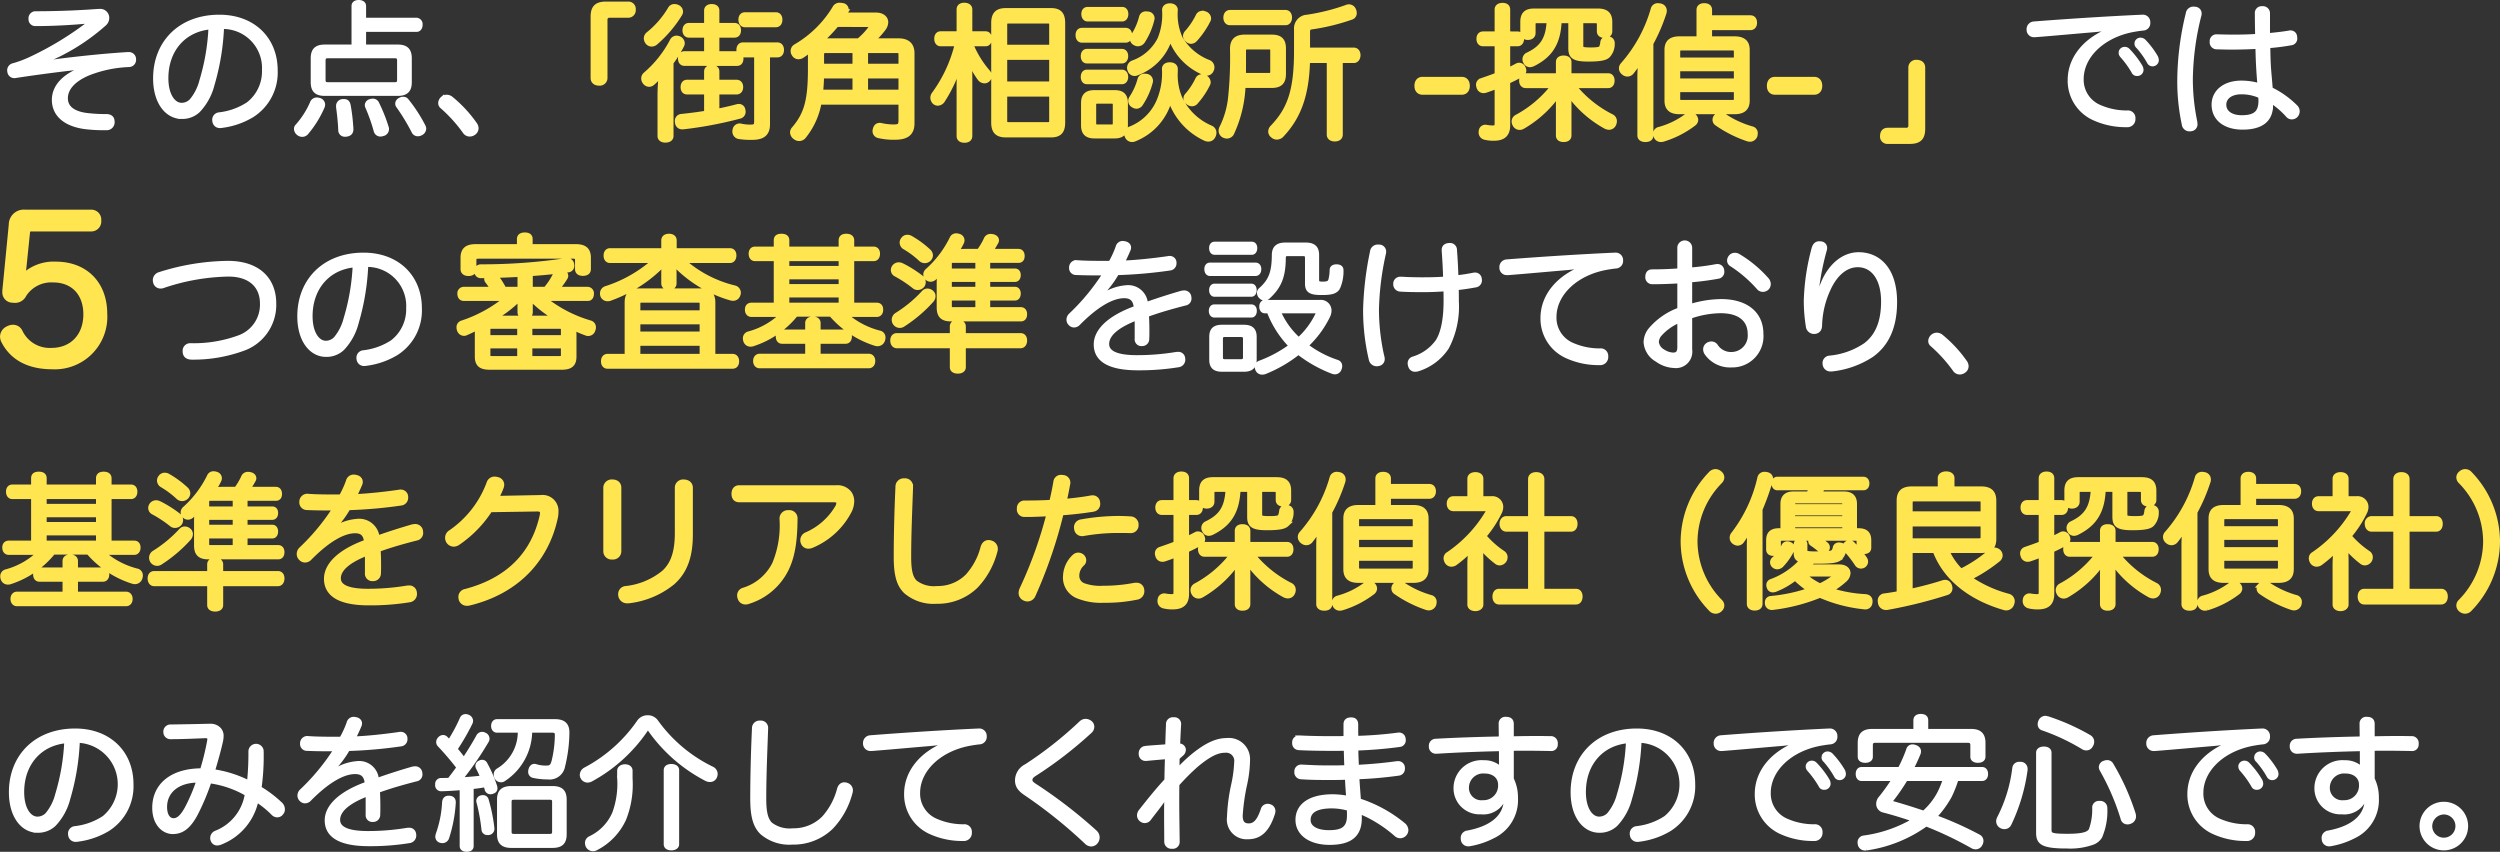
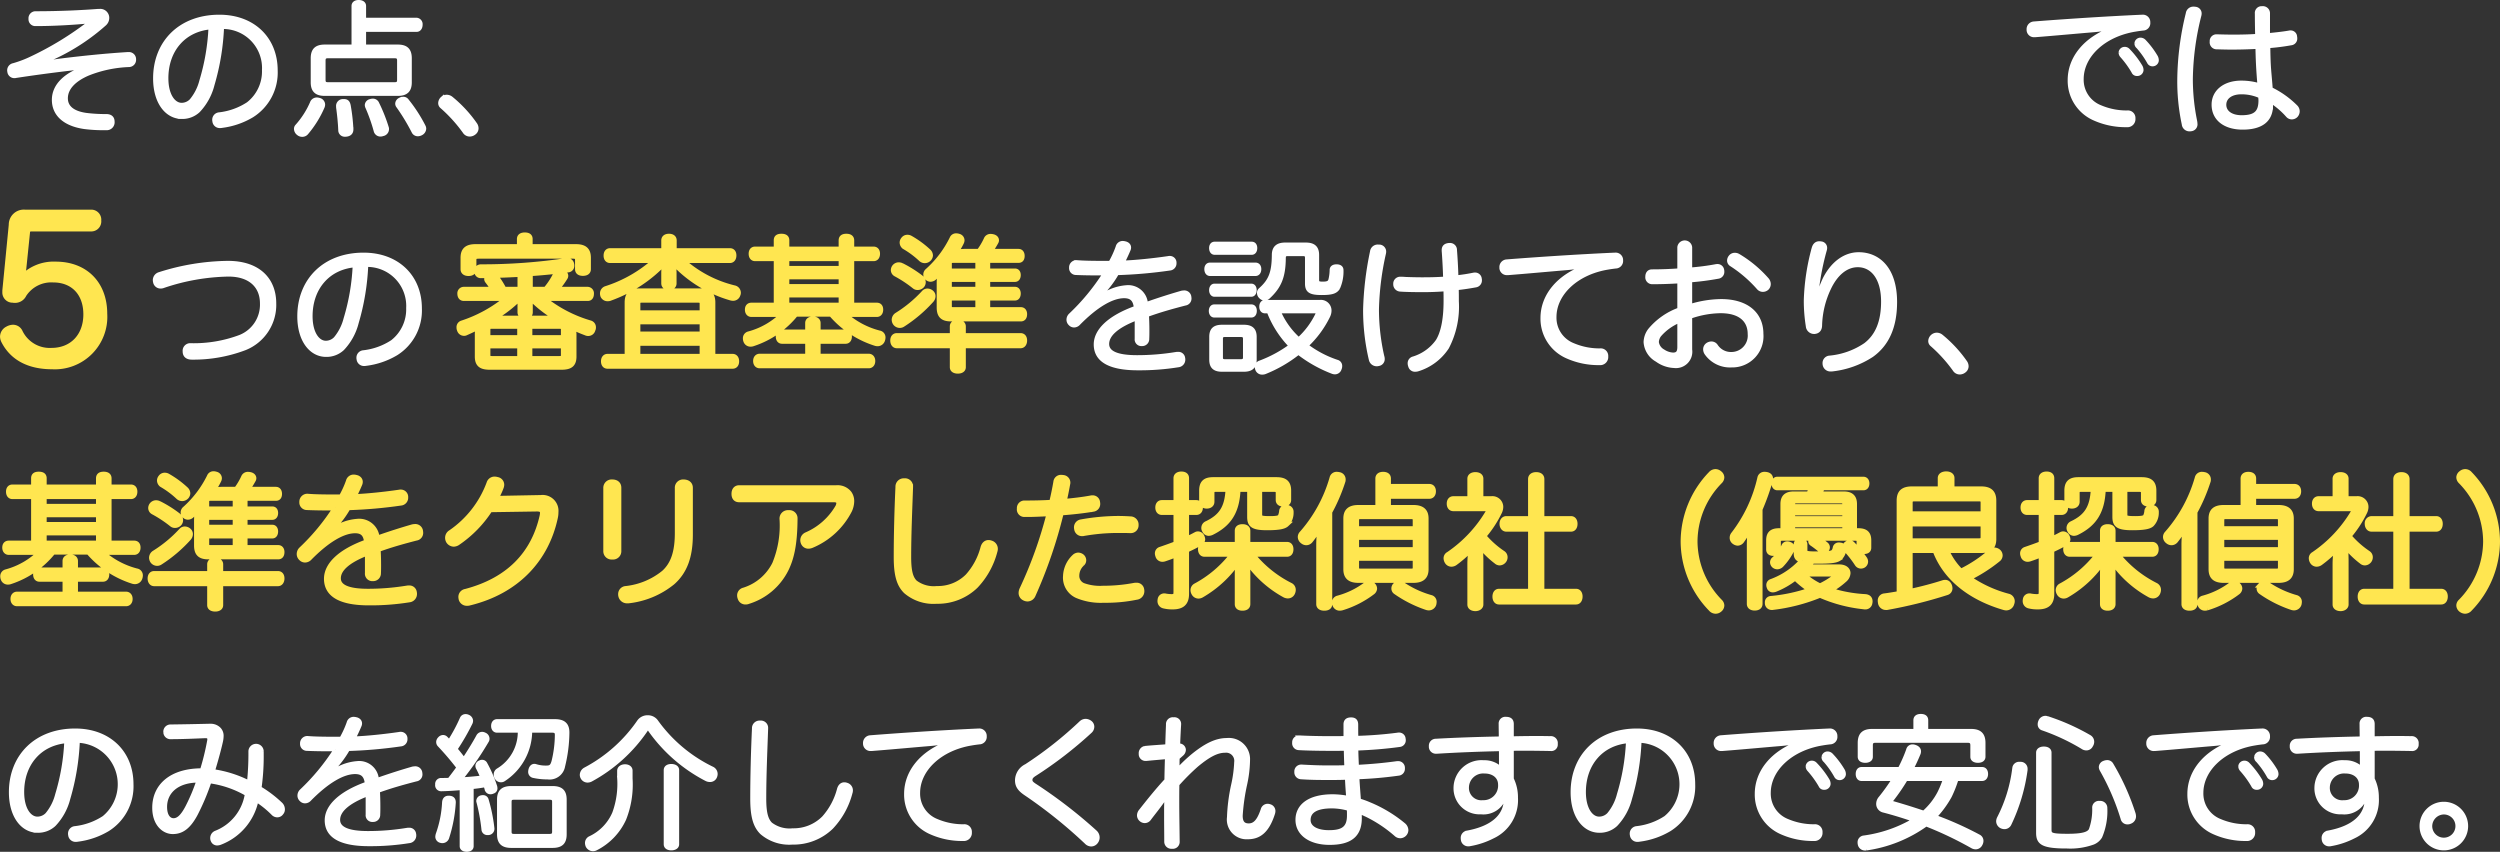
<svg xmlns="http://www.w3.org/2000/svg" width="346.734" height="118.14" viewBox="0 0 346.734 118.14">
  <rect x="0" y="0" width="346.734" height="118.14" fill="#333333" stroke="none" />
  <g id="グループ_47783" data-name="グループ 47783" transform="translate(-27.076 -4413.31)">
    <path id="パス_117455" data-name="パス 117455" d="M12.42,10.02c-3.38,1-4.9,2.72-4.9,4.64,0,2.06,1.58,3.42,4.28,3.8a20.463,20.463,0,0,0,2.62.16h.42a.847.847,0,0,0,.88-.94c0-.54-.34-.8-.9-.8a21.729,21.729,0,0,1-2.78-.16c-1.88-.26-2.8-1.06-2.8-2.28,0-1.42,1.18-2.58,3.04-3.38a16.931,16.931,0,0,1,5.7-1.2.75.75,0,0,0,.72-.8V9.02a.742.742,0,0,0-.8-.74h-.1c-3.18.2-6.42.54-9.16.88a24.384,24.384,0,0,0-3.24.6l-.02-.12c.88-.32,1.72-.66,2.4-.98a28.874,28.874,0,0,0,6.8-4.5,1.154,1.154,0,0,0,.4-.86.969.969,0,0,0-.14-.52.987.987,0,0,0-.98-.48h-.22c-1.02.08-2.34.16-3.76.22-1.5.06-3.18.1-4.84.1a.725.725,0,0,0-.76.8A.693.693,0,0,0,5,4.18c2.3,0,5.14-.14,7.7-.4A43.837,43.837,0,0,1,4.12,9.02a15.289,15.289,0,0,1-2.18.8.76.76,0,0,0-.62.76.34.34,0,0,0,.02.14.728.728,0,0,0,.74.68.5.5,0,0,0,.16-.02c2.34-.36,4.86-.7,7.24-.98a21.357,21.357,0,0,0,2.92-.5ZM30.9,4.58a5.662,5.662,0,0,1,5.76,5.96,5.682,5.682,0,0,1-2.18,4.66,9.182,9.182,0,0,1-4,1.44.779.779,0,0,0-.72.78.68.68,0,0,0,.02.2.774.774,0,0,0,.84.7.9.9,0,0,0,.22-.02,10.769,10.769,0,0,0,4.2-1.44,7.075,7.075,0,0,0,3.3-6.28c0-4.4-3.12-7.48-7.84-7.48-5.46,0-8.94,3.6-8.94,8.58,0,3.36,1.66,5.38,3.74,5.38a3.262,3.262,0,0,0,2.3-.88,8.165,8.165,0,0,0,1.98-3.62A32.988,32.988,0,0,0,30.9,4.58Zm-1.66.06A30,30,0,0,1,27.98,12a6.962,6.962,0,0,1-1.38,2.74,1.839,1.839,0,0,1-1.34.58c-1.06,0-2.08-1.26-2.08-3.66C23.18,7.78,25.58,4.98,29.24,4.64Zm21.36.34h7.26c.36,0,.58-.32.58-.74a.645.645,0,0,0-.58-.72H50.6V1.64c0-.36-.3-.58-.78-.58-.46,0-.74.22-.74.58v5.6H45.12c-1.18,0-1.7.5-1.7,1.66v3.32c0,1.14.52,1.64,1.7,1.64H55.24c1.18,0,1.7-.5,1.7-1.64V8.9c0-1.16-.52-1.66-1.7-1.66H50.6Zm-5.02,7.48c-.4,0-.6-.12-.6-.56V9.2c0-.44.2-.56.6-.56H54.8c.4,0,.6.12.6.56v2.7c0,.44-.2.56-.6.56Zm-1.22,2.18a1.109,1.109,0,0,0-.34-.06.748.748,0,0,0-.66.38,11.892,11.892,0,0,1-2.1,3.32.556.556,0,0,0-.16.42.828.828,0,0,0,.32.62.846.846,0,0,0,.58.22.776.776,0,0,0,.62-.3,14.41,14.41,0,0,0,2.24-3.62.906.906,0,0,0,.06-.32A.709.709,0,0,0,44.36,14.64Zm3.26.16a.7.7,0,0,0-.68.78,1.23,1.23,0,0,0,.02.26c.1.74.24,1.96.28,3.04a.643.643,0,0,0,.72.64h.1c.5-.04.78-.3.78-.76v-.04a25.258,25.258,0,0,0-.34-3.08c-.08-.58-.24-.84-.72-.84Zm3.82,0a.642.642,0,0,0-.52.58,1.032,1.032,0,0,0,.04.22,23.465,23.465,0,0,1,1.2,3.38.7.7,0,0,0,.68.52.906.906,0,0,0,.32-.06.735.735,0,0,0,.62-.74.44.44,0,0,0-.02-.16,22.452,22.452,0,0,0-1.34-3.38.675.675,0,0,0-.66-.42A1,1,0,0,0,51.44,14.8Zm4.08-.18a.669.669,0,0,0-.38.56.6.6,0,0,0,.14.38,28.189,28.189,0,0,1,2.14,3.54.682.682,0,0,0,.6.36.987.987,0,0,0,.46-.12.805.805,0,0,0,.46-.68.686.686,0,0,0-.08-.32,20.467,20.467,0,0,0-2.3-3.56.645.645,0,0,0-.56-.3A1.1,1.1,0,0,0,55.52,14.62Zm5.9-.18a.943.943,0,0,0-.32.66.65.65,0,0,0,.22.5,20.319,20.319,0,0,1,3.16,3.48.877.877,0,0,0,.74.42,1.02,1.02,0,0,0,.62-.22.829.829,0,0,0,.36-.66,1.026,1.026,0,0,0-.2-.6,17.737,17.737,0,0,0-3.32-3.58,1.021,1.021,0,0,0-.64-.24A.931.931,0,0,0,61.42,14.44ZM293.08,4.78c-3.86,1.38-5.98,4.12-5.98,7.14a5.749,5.749,0,0,0,3.44,5.36,10.633,10.633,0,0,0,4.5.92.867.867,0,0,0,.96-.9v-.1a.794.794,0,0,0-.88-.82,9.312,9.312,0,0,1-3.74-.74,4.041,4.041,0,0,1-2.56-3.86c0-3.22,3.02-6.1,7.34-6.82.46-.08.78-.12,1.12-.16a.78.78,0,0,0,.78-.86V3.88a.779.779,0,0,0-.86-.78h-.06c-4.84.22-10.12.56-15,.94a.814.814,0,0,0-.74.84v.08a.775.775,0,0,0,.86.76h.1c2.54-.2,5.34-.46,8.2-.7a22.665,22.665,0,0,0,2.5-.36Zm1.08,3.32a.738.738,0,0,0,.2.48,13.181,13.181,0,0,1,1.58,2.18.532.532,0,0,0,.52.34.613.613,0,0,0,.66-.56,1.015,1.015,0,0,0-.14-.52,12.412,12.412,0,0,0-1.72-2.24.654.654,0,0,0-.52-.22A.588.588,0,0,0,294.16,8.1Zm2.2-1.3a.615.615,0,0,0,.24.52,12.139,12.139,0,0,1,1.5,2.12.563.563,0,0,0,.52.32.614.614,0,0,0,.62-.56,1.079,1.079,0,0,0-.12-.5,11.739,11.739,0,0,0-1.64-2.18.746.746,0,0,0-.54-.24A.6.6,0,0,0,296.36,6.8Zm18.3-1.14V2.68a.738.738,0,0,0-.84-.76.692.692,0,0,0-.76.78c0,1.02.02,2.06.04,3.06-1.1.08-2.22.1-3.3.1-.76,0-1.52-.02-2.24-.04h-.04a.684.684,0,0,0-.72.76.716.716,0,0,0,.74.82c.68.02,1.38.04,2.08.04,1.2,0,2.42-.04,3.52-.1.02,1.14.06,2.18.12,3.14.04.66.1,1.46.16,2.12a8.73,8.73,0,0,0-2.48-.36c-2.38,0-3.88,1.3-3.88,3.08,0,2,1.6,3.22,4.06,3.22,2.52,0,3.96-1,3.96-3.12a5.249,5.249,0,0,0-.02-.54,11.171,11.171,0,0,1,2.3,1.98.778.778,0,0,0,.58.26.853.853,0,0,0,.6-.26.931.931,0,0,0,.24-.62.914.914,0,0,0-.26-.62,12.8,12.8,0,0,0-3.48-2.48c-.06-.86-.16-1.88-.22-2.64-.08-1-.1-2.08-.12-3.26a30.381,30.381,0,0,0,3.14-.4.675.675,0,0,0,.6-.74.554.554,0,0,0-.02-.18.642.642,0,0,0-.68-.64.554.554,0,0,0-.18.02C316.64,5.46,315.64,5.56,314.66,5.66Zm-1.14,8.52c.02.24.04.38.04.56,0,1.62-.66,2.3-2.58,2.3-1.46,0-2.38-.68-2.38-1.7s.92-1.7,2.34-1.7A6.281,6.281,0,0,1,313.52,14.18ZM304.56,2a1.23,1.23,0,0,0-.26-.02.8.8,0,0,0-.82.7,39.857,39.857,0,0,0-1.18,9.12,28.424,28.424,0,0,0,.62,6.22.822.822,0,0,0,.82.76,1.057,1.057,0,0,0,.24-.02.707.707,0,0,0,.62-.8,2.229,2.229,0,0,0-.04-.34,29.118,29.118,0,0,1-.6-5.84,37.688,37.688,0,0,1,1.16-8.74,1.231,1.231,0,0,0,.06-.36A.673.673,0,0,0,304.56,2ZM31.68,37.24a32.335,32.335,0,0,0-9.5,1.56.906.906,0,0,0-.66.86,1.351,1.351,0,0,0,.04.28.794.794,0,0,0,.8.64,1.017,1.017,0,0,0,.4-.08,29.552,29.552,0,0,1,9-1.58c3.04,0,4.62,1.62,4.62,3.98a4.778,4.778,0,0,1-3,4.6,18.244,18.244,0,0,1-6.86,1.16.8.8,0,0,0-.86.88v.06c.02.54.38.84,1.02.84a20.152,20.152,0,0,0,7.36-1.3,6.5,6.5,0,0,0,4.1-6.24C38.14,39.58,35.96,37.24,31.68,37.24Zm19.22.34a5.662,5.662,0,0,1,5.76,5.96,5.682,5.682,0,0,1-2.18,4.66,9.182,9.182,0,0,1-4,1.44.779.779,0,0,0-.72.78.68.68,0,0,0,.02.2.774.774,0,0,0,.84.7.9.9,0,0,0,.22-.02,10.769,10.769,0,0,0,4.2-1.44,7.075,7.075,0,0,0,3.3-6.28c0-4.4-3.12-7.48-7.84-7.48-5.46,0-8.94,3.6-8.94,8.58,0,3.36,1.66,5.38,3.74,5.38a3.262,3.262,0,0,0,2.3-.88,8.165,8.165,0,0,0,1.98-3.62A32.989,32.989,0,0,0,50.9,37.58Zm-1.66.06A30,30,0,0,1,47.98,45a6.962,6.962,0,0,1-1.38,2.74,1.839,1.839,0,0,1-1.34.58c-1.06,0-2.08-1.26-2.08-3.66C43.18,40.78,45.58,37.98,49.24,37.64Zm103.04,4.5a13.827,13.827,0,0,0,2.74-3.42,64.419,64.419,0,0,0,7.3-.64.736.736,0,0,0,.68-.74V37.2a.674.674,0,0,0-.72-.64.554.554,0,0,0-.18.02c-2.2.32-4.58.56-6.28.62.3-.6.56-1.14.8-1.72a.762.762,0,0,0,.08-.34c0-.3-.22-.54-.62-.62a1.35,1.35,0,0,0-.28-.04.746.746,0,0,0-.74.58,13.2,13.2,0,0,1-1,2.18h-1.14c-1.32,0-2.6-.02-3.54-.1h-.06a.762.762,0,0,0-.72.74v.08a.7.7,0,0,0,.7.74c.9.04,2.04.06,3.04.06h.92a30.063,30.063,0,0,1-4.74,5.74.9.9,0,0,0-.28.64.789.789,0,0,0,.26.6.746.746,0,0,0,.54.24.876.876,0,0,0,.64-.3c2.4-2.44,4.6-3.76,6.3-3.76.88,0,1.48.34,1.6,1.56-3.72,1.34-5.56,3.2-5.56,5.1,0,2.3,2.12,3.34,5.88,3.34a33.79,33.79,0,0,0,5.58-.42.807.807,0,0,0,.74-.82.75.75,0,0,0-.02-.2.688.688,0,0,0-.74-.62,1.32,1.32,0,0,0-.28.02,33.127,33.127,0,0,1-5.4.44c-2.82,0-4.12-.62-4.12-1.8,0-1.24,1.24-2.44,4.04-3.52v2.8a.68.68,0,0,0,.74.76.729.729,0,0,0,.78-.76c.02-.38.02-.76.02-1.14,0-.72-.02-1.42-.06-2.14,1.92-.7,3.8-1.2,5.26-1.58a.726.726,0,0,0,.64-.74,2,2,0,0,0-.04-.32.728.728,0,0,0-.74-.54,2.227,2.227,0,0,0-.34.04c-1.38.4-3.12.94-4.92,1.58a2.49,2.49,0,0,0-2.76-2.34,6.816,6.816,0,0,0-3.92,1.64Zm23.74,1.88a14.035,14.035,0,0,0,3.04,4.76,17.5,17.5,0,0,1-4.22,2.28.66.66,0,0,0-.48.64.928.928,0,0,0,.08.38.735.735,0,0,0,.7.44,1.132,1.132,0,0,0,.36-.06,18.586,18.586,0,0,0,4.66-2.7,18.444,18.444,0,0,0,4.74,2.66.994.994,0,0,0,.32.06.706.706,0,0,0,.68-.52.867.867,0,0,0,.08-.38.613.613,0,0,0-.46-.62,14.54,14.54,0,0,1-4.22-2.22,13.98,13.98,0,0,0,3-4.06,1.751,1.751,0,0,0,.2-.8,1.225,1.225,0,0,0-1.38-1.22h-7.58c-.38,0-.56.3-.56.68,0,.4.18.68.56.68Zm6.42,0c.24,0,.36.06.36.2a.748.748,0,0,1-.1.3,11.17,11.17,0,0,1-2.5,3.32,11.016,11.016,0,0,1-2.74-3.82Zm-1.12-3.88c0,1.06.52,1.34,2.08,1.34,1.38,0,1.94-.18,2.28-.72a5.618,5.618,0,0,0,.48-2.48c0-.36-.24-.54-.66-.56h-.06c-.4,0-.68.16-.7.5a6.118,6.118,0,0,1-.18,1.42c-.12.36-.36.48-1.04.48-.6,0-.74-.1-.74-.5V36.18c0-1.04-.52-1.48-1.6-1.48h-2.86c-1.04,0-1.6.44-1.6,1.48-.02,2.48-.48,3.56-1.84,4.78a.6.6,0,0,0-.22.48.778.778,0,0,0,.26.56.714.714,0,0,0,.54.24.755.755,0,0,0,.54-.22c1.54-1.42,2.14-2.8,2.16-5.44,0-.4.18-.5.54-.5h2.1c.34,0,.52.1.52.5Zm-7.7,1.58c.34,0,.5-.32.5-.66,0-.36-.16-.66-.5-.66h-5.1c-.32,0-.5.3-.5.66,0,.34.18.66.5.66Zm.02,2.88c.34,0,.5-.32.5-.68s-.16-.64-.5-.64h-5.16c-.32,0-.5.3-.5.66,0,.34.18.66.5.66Zm.04-8.7c.34,0,.52-.3.52-.68s-.18-.64-.52-.64h-5.14c-.34,0-.52.26-.52.64s.18.68.52.68Zm.44,11.64c0-1.02-.5-1.44-1.54-1.44h-3c-1.06,0-1.54.42-1.54,1.44v3.14c0,1.02.48,1.44,1.54,1.44h3c1.04,0,1.54-.42,1.54-1.44Zm-4.14,3.34c-.36,0-.54-.12-.54-.48V47.78c0-.36.18-.48.54-.48h2.18c.36,0,.56.12.56.48V50.4c0,.36-.2.48-.56.48Zm-2.08-13.4c-.34,0-.54.26-.54.66s.2.7.54.7h6.3c.36,0,.56-.3.56-.7s-.2-.66-.56-.66Zm34.24,3.32c.98-.1,1.82-.24,2.6-.38a.718.718,0,0,0,.62-.74.554.554,0,0,0-.02-.18.671.671,0,0,0-.7-.64.75.75,0,0,0-.2.02,23.16,23.16,0,0,1-2.34.36c-.04-1.4-.12-2.74-.2-3.74a.713.713,0,0,0-.78-.74h-.06c-.5.04-.78.26-.78.74v.1c.08,1.02.16,2.42.2,3.82-1.02.08-2.08.1-3.16.1-.96,0-2.3-.04-3-.08h-.04a.709.709,0,0,0-.72.74v.04a.754.754,0,0,0,.7.78c.74.06,2.06.08,3.16.08,1.06,0,2.08-.04,3.1-.12.02.54.02,1.06.02,1.58,0,2.72-.44,4.5-1.1,5.56a6.387,6.387,0,0,1-3.34,2.4.7.7,0,0,0-.54.7,1.088,1.088,0,0,0,.08.4.7.7,0,0,0,.72.52,1.359,1.359,0,0,0,.38-.06A7.5,7.5,0,0,0,200.8,49a12.194,12.194,0,0,0,1.36-6.38C202.16,42,202.16,41.42,202.14,40.8ZM191.4,34.98h-.16a.823.823,0,0,0-.9.72,44.374,44.374,0,0,0-.96,8.02,29.706,29.706,0,0,0,.8,6.98.854.854,0,0,0,.84.66,1.18,1.18,0,0,0,.28-.04.71.71,0,0,0,.58-.72,1.133,1.133,0,0,0-.06-.36,29.4,29.4,0,0,1-.74-6.54,39.051,39.051,0,0,1,.96-7.7,1.377,1.377,0,0,0,.04-.26A.729.729,0,0,0,191.4,34.98Zm28.56,2.8c-3.86,1.38-5.98,4.12-5.98,7.14a5.749,5.749,0,0,0,3.44,5.36,10.633,10.633,0,0,0,4.5.92.867.867,0,0,0,.96-.9v-.1a.794.794,0,0,0-.88-.82,9.312,9.312,0,0,1-3.74-.74,4.041,4.041,0,0,1-2.56-3.86c0-3.22,3.02-6.1,7.34-6.82.46-.08.78-.12,1.12-.16a.792.792,0,0,0,.78-.86v-.06a.779.779,0,0,0-.86-.78h-.06c-4.84.22-10.12.56-15,.94a.814.814,0,0,0-.74.84v.08a.786.786,0,0,0,.86.76h.1c2.54-.2,5.34-.46,8.2-.7a22.665,22.665,0,0,0,2.5-.36Zm13,5.94a9.528,9.528,0,0,0-4.08,2.86,2.923,2.923,0,0,0-.6,1.68,3.089,3.089,0,0,0,1.6,2.5,4.356,4.356,0,0,0,2.38.84,2.023,2.023,0,0,0,2.26-2.3V44.76a13.038,13.038,0,0,1,4.2-.76c2.66,0,4,1.22,4,3.14a2.521,2.521,0,0,1-2.52,2.74,2.451,2.451,0,0,1-2.1-1.1.778.778,0,0,0-.66-.36.98.98,0,0,0-.56.18.806.806,0,0,0-.34.66,1.029,1.029,0,0,0,.18.56,4.027,4.027,0,0,0,3.52,1.7,4.078,4.078,0,0,0,4.16-4.4c0-2.84-2.1-4.58-5.62-4.58a15.145,15.145,0,0,0-4.26.68v-3.5a37.6,37.6,0,0,0,3.84-.5.7.7,0,0,0,.62-.72.9.9,0,0,0-.02-.22.674.674,0,0,0-.7-.6.75.75,0,0,0-.2.02,31.957,31.957,0,0,1-3.54.46V35.12a.784.784,0,0,0-1.56-.02v3.18c-1.32.1-2.64.14-3.76.14-.44,0-.68.3-.68.78a.706.706,0,0,0,.7.78c1.14,0,2.48-.04,3.74-.12Zm0,5.22c0,.76-.26,1.02-.86,1.02a2.692,2.692,0,0,1-1.34-.46,1.647,1.647,0,0,1-.86-1.24,1.7,1.7,0,0,1,.36-.98,7.329,7.329,0,0,1,2.7-1.94Zm8.2-12.7a.987.987,0,0,0-.46-.12.787.787,0,0,0-.64.3.863.863,0,0,0-.2.54.665.665,0,0,0,.34.56,17.947,17.947,0,0,1,3.76,3.24.812.812,0,0,0,.62.28.882.882,0,0,0,.6-.24.847.847,0,0,0,.24-.6,1.009,1.009,0,0,0-.22-.6A16.666,16.666,0,0,0,241.16,36.24Zm10.74,6.64c.08-.68.16-1.42.22-2.06a36.166,36.166,0,0,1,1.06-5.28,1.11,1.11,0,0,0,.06-.34.646.646,0,0,0-.64-.66.617.617,0,0,0-.2-.02c-.38,0-.66.22-.8.7a30.611,30.611,0,0,0-1.1,7.28,22.49,22.49,0,0,0,.28,3.54.9.9,0,0,0,.9.84h.04c.56-.04.82-.4.82-.98a12.738,12.738,0,0,1,1.22-5.06c.96-2.06,2.38-3.22,3.98-3.22,1.98,0,3.48,1.72,3.48,5.02,0,2.78-.8,4.72-2.42,5.96a10.545,10.545,0,0,1-4.94,1.78.779.779,0,0,0-.76.8.9.9,0,0,0,.02.22.832.832,0,0,0,.88.68h.14a12.6,12.6,0,0,0,5.56-1.98c2.12-1.52,3.24-3.92,3.24-7.4,0-4.6-2.32-6.66-5.08-6.66-1.82,0-3.56,1.16-4.72,3.42a14.072,14.072,0,0,0-1.12,3.44Zm16.18,4.56a.943.943,0,0,0-.32.66.65.65,0,0,0,.22.5,20.319,20.319,0,0,1,3.16,3.48.877.877,0,0,0,.74.42,1.02,1.02,0,0,0,.62-.22.829.829,0,0,0,.36-.66,1.026,1.026,0,0,0-.2-.6,17.737,17.737,0,0,0-3.32-3.58,1.021,1.021,0,0,0-.64-.24A.93.93,0,0,0,268.08,47.44ZM10.9,103.58a6,6,0,0,1,3.58,10.62,9.182,9.182,0,0,1-4,1.44.779.779,0,0,0-.72.78.68.68,0,0,0,.02.2.774.774,0,0,0,.84.7.9.9,0,0,0,.22-.02,10.769,10.769,0,0,0,4.2-1.44,7.075,7.075,0,0,0,3.3-6.28c0-4.4-3.12-7.48-7.84-7.48-5.46,0-8.94,3.6-8.94,8.58,0,3.36,1.66,5.38,3.74,5.38a3.262,3.262,0,0,0,2.3-.88,8.165,8.165,0,0,0,1.98-3.62A32.988,32.988,0,0,0,10.9,103.58Zm-1.66.06A30,30,0,0,1,7.98,111a6.962,6.962,0,0,1-1.38,2.74,1.839,1.839,0,0,1-1.34.58c-1.06,0-2.08-1.26-2.08-3.66C3.18,106.78,5.58,103.98,9.24,103.64Zm18.82,3.98c-4.22,0-6.62,2.12-6.62,5.22,0,2.26,1.32,3.4,2.6,3.4,1.18,0,2.2-.6,3.22-2.52a31.732,31.732,0,0,0,1.9-4.52,13.92,13.92,0,0,1,5.12,1.76,6.847,6.847,0,0,1-4.3,5.32.833.833,0,0,0-.5.76.784.784,0,0,0,.08.36.675.675,0,0,0,.66.42,1.262,1.262,0,0,0,.44-.1,8.1,8.1,0,0,0,5.02-5.9,13.731,13.731,0,0,1,2.26,1.84.82.82,0,0,0,.6.26.733.733,0,0,0,.6-.32.771.771,0,0,0,.2-.56,1.042,1.042,0,0,0-.38-.78,16.256,16.256,0,0,0-2.86-2.16,31.314,31.314,0,0,0,.3-4.64v-.48a.811.811,0,0,0-1.62.04,38.208,38.208,0,0,1-.2,4.28,16.1,16.1,0,0,0-4.94-1.56c.44-1.46.84-2.9,1.1-4.06a3.785,3.785,0,0,0,.1-.76,1.354,1.354,0,0,0-.34-.98,1.64,1.64,0,0,0-1.24-.5H29.1c-1.72.04-3.62.08-5.38.1a.742.742,0,0,0-.74.8v.04a.734.734,0,0,0,.8.7c1.54,0,3.32-.08,4.76-.14h.06c.32,0,.48.12.48.4a.75.75,0,0,1-.02.2A34.409,34.409,0,0,1,28.06,107.62Zm-.5,1.48a25.607,25.607,0,0,1-1.52,3.62c-.74,1.42-1.32,1.82-1.9,1.82-.6,0-1.14-.56-1.14-1.82C23,110.64,24.66,109.1,27.56,109.1Zm18.06-.96a13.827,13.827,0,0,0,2.74-3.42,64.417,64.417,0,0,0,7.3-.64.736.736,0,0,0,.68-.74v-.14a.674.674,0,0,0-.72-.64.554.554,0,0,0-.18.02c-2.2.32-4.58.56-6.28.62.3-.6.56-1.14.8-1.72a.762.762,0,0,0,.08-.34c0-.3-.22-.54-.62-.62a1.35,1.35,0,0,0-.28-.04.746.746,0,0,0-.74.58,13.206,13.206,0,0,1-1,2.18H46.26c-1.32,0-2.6-.02-3.54-.1h-.06a.762.762,0,0,0-.72.74v.08a.7.7,0,0,0,.7.74c.9.04,2.04.06,3.04.06h.92a30.063,30.063,0,0,1-4.74,5.74.9.9,0,0,0-.28.64.789.789,0,0,0,.26.6.746.746,0,0,0,.54.24.876.876,0,0,0,.64-.3c2.4-2.44,4.6-3.76,6.3-3.76.88,0,1.48.34,1.6,1.56-3.72,1.34-5.56,3.2-5.56,5.1,0,2.3,2.12,3.34,5.88,3.34a33.79,33.79,0,0,0,5.58-.42.807.807,0,0,0,.74-.82.75.75,0,0,0-.02-.2.688.688,0,0,0-.74-.62,1.321,1.321,0,0,0-.28.02,33.127,33.127,0,0,1-5.4.44c-2.82,0-4.12-.62-4.12-1.8,0-1.24,1.24-2.44,4.04-3.52v2.8a.68.68,0,0,0,.74.76.729.729,0,0,0,.78-.76c.02-.38.02-.76.02-1.14,0-.72-.02-1.42-.06-2.14,1.92-.7,3.8-1.2,5.26-1.58a.726.726,0,0,0,.64-.74,1.994,1.994,0,0,0-.04-.32.728.728,0,0,0-.74-.54,2.228,2.228,0,0,0-.34.04c-1.38.4-3.12.94-4.92,1.58a2.49,2.49,0,0,0-2.76-2.34,6.816,6.816,0,0,0-3.92,1.64Zm18.46,10.02c0,.36.32.54.72.54.44,0,.72-.18.72-.54V110c.62-.06,1.24-.14,1.86-.26.06.18.12.36.16.52a.565.565,0,0,0,.56.46.707.707,0,0,0,.34-.08.5.5,0,0,0,.38-.48,1.088,1.088,0,0,0-.08-.4,17.571,17.571,0,0,0-1.32-3.02.521.521,0,0,0-.48-.3.564.564,0,0,0-.3.08.547.547,0,0,0-.38.5.6.6,0,0,0,.1.34c.18.36.4.8.58,1.26-.98.12-1.98.2-2.96.26a43.412,43.412,0,0,0,3.64-5.28.559.559,0,0,0,.1-.34.653.653,0,0,0-.42-.6.815.815,0,0,0-.36-.1.674.674,0,0,0-.58.38c-.52.96-1.2,2.06-1.94,3.18-.38-.48-.74-.96-1.14-1.42a31.358,31.358,0,0,0,2.1-3.64.785.785,0,0,0,.06-.28.685.685,0,0,0-.44-.6.762.762,0,0,0-.34-.08.584.584,0,0,0-.56.36,22.729,22.729,0,0,1-1.72,3.2,5.226,5.226,0,0,0-.44-.48.566.566,0,0,0-.4-.18.664.664,0,0,0-.5.24.709.709,0,0,0-.22.48.639.639,0,0,0,.2.46,38.83,38.83,0,0,1,2.62,3.08q-.63.87-1.26,1.68c-.38.02-.74.02-1.1.02a.578.578,0,0,0-.6.64v.04a.58.58,0,0,0,.62.66h.04c.86-.02,1.8-.08,2.74-.16Zm8.06-15.98a6.173,6.173,0,0,1-3.04,5.46.713.713,0,0,0-.3.6.912.912,0,0,0,.12.44.725.725,0,0,0,.66.38.674.674,0,0,0,.34-.1,8.1,8.1,0,0,0,3.72-6.78h3.02c.42,0,.62.12.62.56a15.781,15.781,0,0,1-.46,3.66c-.2.72-.42.84-1,.84a4.6,4.6,0,0,1-1.42-.2.71.71,0,0,0-.2-.04c-.26,0-.48.18-.58.56a1.376,1.376,0,0,0-.04.26.6.6,0,0,0,.5.64,9.1,9.1,0,0,0,1.96.2,1.927,1.927,0,0,0,2.16-1.58,20.256,20.256,0,0,0,.6-4.62c.02-1.18-.56-1.66-1.78-1.66h-8c-.36,0-.58.28-.58.7,0,.4.22.68.58.68ZM69.26,116.5c0,1.18.54,1.66,1.74,1.66h5.7c1.2,0,1.72-.48,1.72-1.64v-4.8c0-1.16-.52-1.64-1.72-1.64H71c-1.2,0-1.74.48-1.74,1.64Zm2.14.22c-.42,0-.62-.12-.62-.56v-4.12c0-.46.2-.56.62-.56h4.88c.42,0,.62.1.62.56v4.12c0,.44-.2.56-.62.56Zm-9.04-5.3H62.3c-.34,0-.62.16-.66.68a15.292,15.292,0,0,1-.84,4.3,1.473,1.473,0,0,0-.1.46.623.623,0,0,0,.48.6,1,1,0,0,0,.24.04.733.733,0,0,0,.72-.56,19.5,19.5,0,0,0,.9-4.8v-.06C63.04,111.64,62.8,111.44,62.36,111.42Zm4.5-.06a.569.569,0,0,0-.48.52.3.3,0,0,0,.02.14,24.942,24.942,0,0,1,.7,3.84.558.558,0,0,0,.6.52h.1a.614.614,0,0,0,.6-.6v-.06a22.62,22.62,0,0,0-.8-3.98.535.535,0,0,0-.54-.4A.68.68,0,0,0,66.86,111.36ZM88.7,100.84a20.822,20.822,0,0,1-7.44,6.64.929.929,0,0,0-.52.78.784.784,0,0,0,.08.36.823.823,0,0,0,.76.48,1.051,1.051,0,0,0,.46-.12,21.815,21.815,0,0,0,7.66-6.94.26.26,0,0,1,.48,0A21.943,21.943,0,0,0,98,108.88a1.089,1.089,0,0,0,.54.14.763.763,0,0,0,.72-.44,1.068,1.068,0,0,0,.1-.4.861.861,0,0,0-.46-.78,20.5,20.5,0,0,1-7.8-6.56,1.46,1.46,0,0,0-1.2-.58A1.487,1.487,0,0,0,88.7,100.84Zm-1.94,6.22c-.42,0-.84.22-.84.66v.94a11.853,11.853,0,0,1-.68,4.92,6.724,6.724,0,0,1-3.32,3.44.769.769,0,0,0-.46.72,1.075,1.075,0,0,0,.1.42.884.884,0,0,0,.76.46.912.912,0,0,0,.44-.12,8.6,8.6,0,0,0,3.92-4.1,13,13,0,0,0,.88-5.62V107.7C87.56,107.28,87.2,107.06,86.76,107.06Zm7.26.56c0-.4-.38-.6-.84-.6s-.8.2-.8.6V117.9c0,.4.34.6.8.6s.84-.2.84-.6Zm11.5-6.62h-.04a.8.8,0,0,0-.86.84c-.14,2.94-.24,6.64-.24,9.74,0,2.54.42,3.84,1.34,4.74a5.877,5.877,0,0,0,4.26,1.38,7.564,7.564,0,0,0,5.42-2.12,10.992,10.992,0,0,0,2.66-4.8,1.109,1.109,0,0,0,.06-.34.84.84,0,0,0-.62-.82.906.906,0,0,0-.32-.06c-.34,0-.62.22-.76.68a9.515,9.515,0,0,1-2.12,3.98,5.836,5.836,0,0,1-4.28,1.72,4.287,4.287,0,0,1-3.04-.84c-.64-.62-.88-1.66-.88-3.54,0-3.2.16-6.74.26-9.68v-.06A.762.762,0,0,0,105.52,101Zm26.18,2.78c-3.86,1.38-5.98,4.12-5.98,7.14a5.749,5.749,0,0,0,3.44,5.36,10.633,10.633,0,0,0,4.5.92.867.867,0,0,0,.96-.9v-.1a.794.794,0,0,0-.88-.82,9.312,9.312,0,0,1-3.74-.74,4.041,4.041,0,0,1-2.56-3.86c0-3.22,3.02-6.1,7.34-6.82.46-.08.78-.12,1.12-.16a.792.792,0,0,0,.78-.86v-.06a.779.779,0,0,0-.86-.78h-.06c-4.84.22-10.12.56-15,.94a.814.814,0,0,0-.74.84v.08a.786.786,0,0,0,.86.76h.1c2.54-.2,5.34-.46,8.2-.7a22.667,22.667,0,0,0,2.5-.36ZM151.3,101a1.118,1.118,0,0,0-.66-.24.978.978,0,0,0-.66.28,52.785,52.785,0,0,1-7.58,5.98,2.283,2.283,0,0,0-1.3,2c0,.74.3,1.26,1.22,1.88a66.242,66.242,0,0,1,8.4,6.74.982.982,0,0,0,.7.32.872.872,0,0,0,.68-.34,1.021,1.021,0,0,0,.24-.66,1.046,1.046,0,0,0-.36-.78,66.756,66.756,0,0,0-8.26-6.38c-.54-.34-.7-.52-.7-.8s.1-.48.56-.78a55.357,55.357,0,0,0,7.7-5.94.909.909,0,0,0,.32-.68A.767.767,0,0,0,151.3,101Zm12.7,4.42a.836.836,0,0,0,.3-.62.659.659,0,0,0-.74-.62h-.06c.04-.98.08-1.9.14-2.86v-.04a.68.68,0,0,0-.76-.74h-.06a.7.7,0,0,0-.78.76c-.04,1.04-.08,2.04-.1,2.98-.98.08-2.04.14-3.06.24a.763.763,0,0,0-.62.82v.1a.693.693,0,0,0,.72.66h.08c.98-.1,1.98-.18,2.84-.26-.04,1.12-.06,2.12-.08,3.18-1.3,1.4-2.54,2.96-3.58,4.28a1.009,1.009,0,0,0-.22.6.81.81,0,0,0,.28.6.85.85,0,0,0,.54.22.8.8,0,0,0,.66-.36c.52-.7,1.18-1.5,1.76-2.32a6.485,6.485,0,0,0,.62-.98,18.564,18.564,0,0,0-.1,1.9v1.18c0,1.06.02,2.3.02,3.44a.734.734,0,0,0,.8.7h.04a.707.707,0,0,0,.8-.72c-.02-1.92-.06-3.78-.06-5.64,0-.78,0-1.54.02-2.32a30.226,30.226,0,0,1,2.66-2.66c1.62-1.34,2.78-1.98,3.94-1.98a1.378,1.378,0,0,1,1.5,1.56,17.6,17.6,0,0,1-.42,3.14,24.822,24.822,0,0,0-.58,4.5,2.485,2.485,0,0,0,2.64,2.8c1.6,0,2.74-.88,3.52-3.32a1.11,1.11,0,0,0,.06-.34.719.719,0,0,0-.52-.7.906.906,0,0,0-.32-.06.734.734,0,0,0-.7.56c-.56,1.66-1.14,2.16-1.92,2.16-.68,0-1.08-.34-1.08-1.32a28.445,28.445,0,0,1,.62-4.36,16.92,16.92,0,0,0,.4-3.38,2.687,2.687,0,0,0-2.96-2.78c-1.46,0-2.84.68-4.54,2.02a21.06,21.06,0,0,0-1.74,1.58,7.577,7.577,0,0,0-.64.76,7.285,7.285,0,0,0,.1-.9c0-.24,0-.6.02-.96Zm24.58,6.38c-.08-1.08-.16-2.08-.22-3.16a56.071,56.071,0,0,0,5.68-.5.7.7,0,0,0,.64-.72v-.14a.682.682,0,0,0-.68-.66h-.12c-1.86.26-3.64.42-5.58.52-.04-.92-.08-1.7-.08-2.48,2.14-.08,4.04-.24,5.96-.5a.673.673,0,0,0,.62-.68.554.554,0,0,0-.02-.18.653.653,0,0,0-.68-.64.75.75,0,0,0-.2.02,55.068,55.068,0,0,1-5.68.44c-.02-.58-.02-1.16-.02-1.8,0-.54-.24-.76-.74-.76-.54,0-.8.24-.8.72v1.86c-.64.02-1.28.02-1.92.02-1.74,0-3.36-.04-4.42-.1h-.04a.7.7,0,0,0-.74.68v.1a.7.7,0,0,0,.66.76c1.04.06,2.68.1,4.64.1.64,0,1.24,0,1.86-.02.02.88.04,1.72.08,2.5-.78.04-1.56.04-2.34.04-1.36,0-2.4-.04-3.84-.12h-.04a.7.7,0,0,0-.72.72v.08a.713.713,0,0,0,.68.74c1.5.1,2.58.1,3.98.1.8,0,1.56,0,2.36-.04.04.92.1,1.82.18,2.74a11.572,11.572,0,0,0-2.12-.22c-3.3,0-4.92,1.36-4.92,3.3s1.78,3.22,4.48,3.22c2.72,0,4.22-.96,4.22-3.44,0-.26,0-.58-.02-.86.32.14.64.3.92.42a18.368,18.368,0,0,1,4.08,2.72.882.882,0,0,0,.6.24.9.9,0,0,0,.88-.88,1.053,1.053,0,0,0-.34-.72,18.636,18.636,0,0,0-4.8-2.9A12.059,12.059,0,0,0,188.58,111.8Zm-1.46,1.22c.02.28.02.56.02.84.02,1.82-.88,2.34-2.76,2.34-1.62,0-2.78-.58-2.78-1.66,0-1.16.96-1.86,3.2-1.86A8.571,8.571,0,0,1,187.12,113.02Zm21.78-1.84v.38c0,2.36-1.76,4.04-5.34,4.7a.765.765,0,0,0-.64.8.9.9,0,0,0,.02.22.762.762,0,0,0,.8.66.617.617,0,0,0,.2-.02,11.008,11.008,0,0,0,3.18-1.06,5.607,5.607,0,0,0,3.24-5.4,5.841,5.841,0,0,0-.58-2.62V104.7c.56-.02,1.1-.02,1.64-.02,1.3,0,2.54.02,3.72.04a.645.645,0,0,0,.74-.7v-.06a.716.716,0,0,0-.82-.8c-.68-.02-1.4-.02-2.12-.02-1.02,0-2.08.02-3.16.04v-1.94c0-.52-.26-.76-.84-.76a.675.675,0,0,0-.76.72c0,.6.02,1.3.02,2-3.04.06-6.16.16-8.98.32a.714.714,0,0,0-.72.76v.04a.725.725,0,0,0,.74.78h.08c2.9-.18,5.96-.3,8.9-.36,0,.94,0,1.96.02,2.68a3.209,3.209,0,0,0-2.38-.92,3.635,3.635,0,0,0-3.94,3.58,3.357,3.357,0,0,0,3.56,3.42,3.069,3.069,0,0,0,3.32-2.32Zm-.8-1.54a2.268,2.268,0,0,1-2.36,2.4,1.96,1.96,0,0,1-2.18-2.04,2.226,2.226,0,0,1,2.4-2.16C207.24,107.84,208.1,108.56,208.1,109.64Zm19.4-6.06a6,6,0,0,1,3.58,10.62,9.182,9.182,0,0,1-4,1.44.779.779,0,0,0-.72.78.68.68,0,0,0,.02.2.774.774,0,0,0,.84.7.9.9,0,0,0,.22-.02,10.769,10.769,0,0,0,4.2-1.44,7.075,7.075,0,0,0,3.3-6.28c0-4.4-3.12-7.48-7.84-7.48-5.46,0-8.94,3.6-8.94,8.58,0,3.36,1.66,5.38,3.74,5.38a3.262,3.262,0,0,0,2.3-.88,8.165,8.165,0,0,0,1.98-3.62A32.988,32.988,0,0,0,227.5,103.58Zm-1.66.06a30,30,0,0,1-1.26,7.36,6.962,6.962,0,0,1-1.38,2.74,1.839,1.839,0,0,1-1.34.58c-1.06,0-2.08-1.26-2.08-3.66C219.78,106.78,222.18,103.98,225.84,103.64Zm23.84.14c-3.86,1.38-5.98,4.12-5.98,7.14a5.749,5.749,0,0,0,3.44,5.36,10.633,10.633,0,0,0,4.5.92.867.867,0,0,0,.96-.9v-.1a.794.794,0,0,0-.88-.82,9.312,9.312,0,0,1-3.74-.74,4.041,4.041,0,0,1-2.56-3.86c0-3.22,3.02-6.1,7.34-6.82.46-.08.78-.12,1.12-.16a.78.78,0,0,0,.78-.86v-.06a.779.779,0,0,0-.86-.78h-.06c-4.84.22-10.12.56-15,.94a.814.814,0,0,0-.74.84v.08a.775.775,0,0,0,.86.76h.1c2.54-.2,5.34-.46,8.2-.7a22.666,22.666,0,0,0,2.5-.36Zm1.08,3.32a.738.738,0,0,0,.2.48,13.182,13.182,0,0,1,1.58,2.18.532.532,0,0,0,.52.34.613.613,0,0,0,.66-.56,1.015,1.015,0,0,0-.14-.52,12.41,12.41,0,0,0-1.72-2.24.654.654,0,0,0-.52-.22A.588.588,0,0,0,250.76,107.1Zm2.2-1.3a.615.615,0,0,0,.24.52,12.14,12.14,0,0,1,1.5,2.12.563.563,0,0,0,.52.32.614.614,0,0,0,.62-.56,1.079,1.079,0,0,0-.12-.5,11.739,11.739,0,0,0-1.64-2.18.746.746,0,0,0-.54-.24A.6.6,0,0,0,252.96,105.8Zm22.02,3.08c.38,0,.58-.32.58-.72,0-.42-.2-.72-.58-.72h-9.76c.36-.68.68-1.38.96-2.06a.908.908,0,0,0,.08-.36c0-.32-.22-.54-.6-.66a1,1,0,0,0-.32-.06.635.635,0,0,0-.64.5,20.042,20.042,0,0,1-1.16,2.64h-5.28c-.36,0-.56.3-.56.72,0,.4.2.72.56.72h4.46a27.128,27.128,0,0,1-1.86,2.6,1.254,1.254,0,0,0-.32.82.974.974,0,0,0,.78.96c1.32.34,2.76.78,4.2,1.28a18.482,18.482,0,0,1-6.94,2.4.688.688,0,0,0-.62.72.75.75,0,0,0,.02.2.758.758,0,0,0,.8.66h.1a18.778,18.778,0,0,0,8.34-3.34,49.668,49.668,0,0,1,6.38,3.04,1,1,0,0,0,.5.14.783.783,0,0,0,.68-.44.989.989,0,0,0,.14-.48.713.713,0,0,0-.42-.66,46.345,46.345,0,0,0-6.04-2.7,14.162,14.162,0,0,0,2.06-2.82,16.357,16.357,0,0,0,.94-2.38Zm-5.18,0a14.55,14.55,0,0,1-.78,1.9,9.409,9.409,0,0,1-2.14,2.72c-1.48-.5-2.9-.94-4.16-1.3-.26-.06-.36-.14-.36-.24a.721.721,0,0,1,.16-.3,27.051,27.051,0,0,0,1.9-2.78Zm-2.54-6.72v-1.44c0-.42-.26-.64-.78-.64-.5,0-.78.22-.78.64v1.44h-5.98c-1.2,0-1.74.52-1.74,1.7v1.9c0,.4.32.6.8.6.46,0,.8-.2.8-.58v-1.62c0-.44.22-.58.64-.58h12.74c.42,0,.64.14.64.58v1.62c0,.38.34.58.8.58.48,0,.8-.2.8-.6v-1.9c0-1.18-.54-1.7-1.74-1.7Zm12.16,5.16a20.551,20.551,0,0,1-2.14,6.98,1.075,1.075,0,0,0-.1.42.843.843,0,0,0,.44.72,1.051,1.051,0,0,0,.46.12.793.793,0,0,0,.72-.46,25.23,25.23,0,0,0,2.24-7.5v-.14a.711.711,0,0,0-.68-.74h-.16A.7.7,0,0,0,279.42,107.32Zm3.3,8.98c0,1.36.56,1.88,3.48,1.94h.52a9.3,9.3,0,0,0,3.68-.54,2.108,2.108,0,0,0,1-.86,9.058,9.058,0,0,0,.7-3.94.729.729,0,0,0-.78-.76h-.06a.674.674,0,0,0-.76.68,8.3,8.3,0,0,1-.48,3.1c-.28.48-.98.78-3.16.78-2.4,0-2.5-.16-2.5-.88V105.2c0-.36-.28-.6-.82-.6-.5,0-.82.24-.82.6Zm1.3-15.92a1.351,1.351,0,0,0-.28-.04.8.8,0,0,0-.72.54.927.927,0,0,0-.08.38.613.613,0,0,0,.46.62,29.043,29.043,0,0,1,5.5,2.58.968.968,0,0,0,.54.18.747.747,0,0,0,.68-.44.922.922,0,0,0,.16-.52.808.808,0,0,0-.42-.7A30.418,30.418,0,0,0,284.02,100.38Zm7.86,6.2a.691.691,0,0,0-.46.62.815.815,0,0,0,.1.36,33.034,33.034,0,0,1,2.92,6.78.7.7,0,0,0,.7.56.867.867,0,0,0,.38-.08.827.827,0,0,0,.56-.78,1.36,1.36,0,0,0-.06-.38,32.943,32.943,0,0,0-3.06-6.8.7.7,0,0,0-.64-.38A1.262,1.262,0,0,0,291.88,106.58Zm17.8-2.8c-3.86,1.38-5.98,4.12-5.98,7.14a5.749,5.749,0,0,0,3.44,5.36,10.633,10.633,0,0,0,4.5.92.867.867,0,0,0,.96-.9v-.1a.794.794,0,0,0-.88-.82,9.312,9.312,0,0,1-3.74-.74,4.041,4.041,0,0,1-2.56-3.86c0-3.22,3.02-6.1,7.34-6.82.46-.08.78-.12,1.12-.16a.78.78,0,0,0,.78-.86v-.06a.779.779,0,0,0-.86-.78h-.06c-4.84.22-10.12.56-15,.94a.814.814,0,0,0-.74.84v.08a.775.775,0,0,0,.86.76h.1c2.54-.2,5.34-.46,8.2-.7a22.667,22.667,0,0,0,2.5-.36Zm1.08,3.32a.738.738,0,0,0,.2.48,13.181,13.181,0,0,1,1.58,2.18.532.532,0,0,0,.52.34.613.613,0,0,0,.66-.56,1.015,1.015,0,0,0-.14-.52,12.412,12.412,0,0,0-1.72-2.24.654.654,0,0,0-.52-.22A.588.588,0,0,0,310.76,107.1Zm2.2-1.3a.615.615,0,0,0,.24.52,12.141,12.141,0,0,1,1.5,2.12.563.563,0,0,0,.52.32.614.614,0,0,0,.62-.56,1.079,1.079,0,0,0-.12-.5,11.739,11.739,0,0,0-1.64-2.18.746.746,0,0,0-.54-.24A.6.6,0,0,0,312.96,105.8Zm15.34,5.38v.38c0,2.36-1.76,4.04-5.34,4.7a.765.765,0,0,0-.64.8.9.9,0,0,0,.02.22.762.762,0,0,0,.8.66.616.616,0,0,0,.2-.02,11.009,11.009,0,0,0,3.18-1.06,5.607,5.607,0,0,0,3.24-5.4,5.841,5.841,0,0,0-.58-2.62V104.7c.56-.02,1.1-.02,1.64-.02,1.3,0,2.54.02,3.72.04a.645.645,0,0,0,.74-.7v-.06a.716.716,0,0,0-.82-.8c-.68-.02-1.4-.02-2.12-.02-1.02,0-2.08.02-3.16.04v-1.94c0-.52-.26-.76-.84-.76a.674.674,0,0,0-.76.72c0,.6.02,1.3.02,2-3.04.06-6.16.16-8.98.32a.714.714,0,0,0-.72.76v.04a.725.725,0,0,0,.74.78h.08c2.9-.18,5.96-.3,8.9-.36,0,.94,0,1.96.02,2.68a3.209,3.209,0,0,0-2.38-.92,3.635,3.635,0,0,0-3.94,3.58,3.357,3.357,0,0,0,3.56,3.42,3.069,3.069,0,0,0,3.32-2.32Zm-.8-1.54a2.268,2.268,0,0,1-2.36,2.4,1.96,1.96,0,0,1-2.18-2.04,2.226,2.226,0,0,1,2.4-2.16C326.64,107.84,327.5,108.56,327.5,109.64Zm11.52,2.62a3.12,3.12,0,1,0,3.12,3.12A3.124,3.124,0,0,0,339.02,112.26Zm0,1.26a1.86,1.86,0,1,1-1.86,1.86A1.9,1.9,0,0,1,339.02,113.52Z" transform="translate(27 4412.5)" fill="#fff" stroke="#fff" stroke-width="0.5" />
    <g id="グループ_35649" data-name="グループ 35649">
-       <path id="パス_117456" data-name="パス 117456" d="M15.12-17.12c-1.3,0-1.78.52-1.78,1.76v8.48c0,.44.3.72.82.72a.723.723,0,0,0,.82-.72V-14.9a.612.612,0,0,1,.68-.68h2.52a.689.689,0,0,0,.72-.78.673.673,0,0,0-.72-.76Zm13.96,6.88H26.02c-.36,0-.56.28-.56.68s.2.66.56.66H33.3c.36,0,.54-.26.54-.68,0-.38-.18-.66-.54-.66H30.5v-2.58h2.46c.36,0,.54-.28.54-.66,0-.4-.18-.68-.54-.68H30.5v-2.06c0-.36-.26-.56-.72-.56-.42,0-.7.2-.7.56v2.06H26.62c-.34,0-.54.28-.54.68,0,.38.2.66.54.66h2.46ZM22.62,1.18c0,.36.3.56.74.56.46,0,.78-.2.78-.56V-9.02a15.551,15.551,0,0,0,1.46-2.34.737.737,0,0,0,.1-.34.735.735,0,0,0-.4-.6.978.978,0,0,0-.38-.1.665.665,0,0,0-.6.38A15.653,15.653,0,0,1,20.6-7.34a.714.714,0,0,0-.24.54.8.8,0,0,0,.2.52A.723.723,0,0,0,21.1-6a.7.7,0,0,0,.46-.18,10.915,10.915,0,0,0,1.26-1.28,23.671,23.671,0,0,0-.2,3.02Zm13.4-11.26V-.82c0,.6-.2.76-.84.76A5.86,5.86,0,0,1,33.8-.2a.254.254,0,0,0-.12-.02.647.647,0,0,0-.66.6A.44.44,0,0,0,33,.54a.7.7,0,0,0,.54.7,10.531,10.531,0,0,0,1.84.12c1.52,0,2.14-.56,2.14-1.82v-9.62H38.9c.36,0,.56-.28.56-.68,0-.42-.2-.7-.56-.7H34.12c-.36,0-.56.28-.56.7s.2.68.56.68ZM30.5-4.94h2.74c.36,0,.56-.28.56-.68,0-.38-.2-.66-.56-.66H30.5v-1.5c0-.36-.26-.54-.72-.54-.42,0-.7.18-.7.54v1.5H26.36c-.36,0-.54.28-.54.68,0,.38.18.66.54.66h2.72V-2c-1.16.2-2.32.34-3.46.46a.611.611,0,0,0-.6.64.5.5,0,0,0,.02.16.639.639,0,0,0,.68.64h.1a54.489,54.489,0,0,0,7.84-1.48.61.61,0,0,0,.48-.62,1.17,1.17,0,0,0-.04-.26.537.537,0,0,0-.56-.46.554.554,0,0,0-.18.02c-.9.24-1.86.46-2.86.66ZM25.08-16.66a.987.987,0,0,0-.46-.12.632.632,0,0,0-.58.34,12.978,12.978,0,0,1-3.06,3.52.735.735,0,0,0-.26.54.863.863,0,0,0,.18.52.7.7,0,0,0,.56.28.8.8,0,0,0,.52-.2,16.647,16.647,0,0,0,3.36-3.94.645.645,0,0,0,.12-.36A.674.674,0,0,0,25.08-16.66Zm9.32,1.02c-.36,0-.56.26-.56.68s.2.7.56.7h4.28c.36,0,.56-.28.56-.7s-.2-.68-.56-.68Zm9.08,7.48c0,4.36-.52,6.3-2.28,8.36a.718.718,0,0,0-.2.48.849.849,0,0,0,.4.66.815.815,0,0,0,1.2-.2,10.254,10.254,0,0,0,2.08-4.66H56.04V-1c0,.74-.22.92-1,.92a7.836,7.836,0,0,1-1.78-.2.554.554,0,0,0-.18-.02c-.28,0-.5.16-.6.54a1,1,0,0,0-.04.24.627.627,0,0,0,.52.64,9.083,9.083,0,0,0,2.26.22c1.54,0,2.34-.52,2.34-1.92V-10.3c0-1.18-.66-1.72-1.86-1.72H51.98a10.065,10.065,0,0,0,1.66-1.78,1.49,1.49,0,0,0,.28-.8c0-.56-.5-1-1.36-1h-4.5c.1-.16.2-.3.3-.46a.564.564,0,0,0,.08-.3.58.58,0,0,0-.54-.56,2.81,2.81,0,0,0-.36-.04.708.708,0,0,0-.68.4,15.29,15.29,0,0,1-5.4,5.32.716.716,0,0,0-.38.62.72.72,0,0,0,.14.44.682.682,0,0,0,.6.36.981.981,0,0,0,.5-.16c.56-.38,1.14-.8,1.7-1.26a1.925,1.925,0,0,0-.54,1.34Zm8.14-6.14c.26,0,.38.06.38.18a.591.591,0,0,1-.14.32,9.711,9.711,0,0,1-1.68,1.78H45.82a2.514,2.514,0,0,0-1.36.4A22.267,22.267,0,0,0,47.1-14.3Zm4.42,7.14V-4.9H51.12V-7.16Zm0-1.34H51.12v-2.18h4.32c.4,0,.6.1.6.52Zm-6.38-2.18V-8.5H45.02v-1.66c0-.42.22-.52.62-.52Zm0,3.52V-4.9H44.88c.08-.76.12-1.5.14-2.26ZM65.58-13v-3.38c0-.38-.32-.58-.76-.58-.46,0-.72.2-.72.58V-13H61.54c-.36,0-.54.28-.54.68s.18.7.54.7h2.32a19.47,19.47,0,0,1-3.22,6.98.852.852,0,0,0-.18.5.867.867,0,0,0,.26.6.688.688,0,0,0,.42.16.823.823,0,0,0,.64-.36A20.429,20.429,0,0,0,64.4-9.72a28.66,28.66,0,0,0-.3,3.7v7.2c0,.38.28.58.74.58s.74-.2.74-.58V-6.96a20.529,20.529,0,0,0-.24-3.16,10.756,10.756,0,0,0,1.64,3.3.827.827,0,0,0,.64.34.62.62,0,0,0,.44-.18.642.642,0,0,0,.22-.5.74.74,0,0,0-.2-.52,13.953,13.953,0,0,1-2.4-3.94h2.08c.36,0,.54-.3.54-.7s-.18-.68-.54-.68ZM68.9-.7c0,1.26.54,1.72,1.7,1.72h6.22c1.14,0,1.64-.46,1.64-1.72V-14.48c0-1.28-.5-1.74-1.64-1.74H70.6c-1.16,0-1.7.46-1.7,1.74Zm8.04-10.44H70.42v-3.12c0-.4.2-.52.56-.52H76.4c.36,0,.54.12.54.52Zm0,1.4v3.7H70.42v-3.7Zm0,5.1V-.92c0,.4-.18.52-.54.52H70.98c-.36,0-.56-.12-.56-.52V-4.64Zm13.34-11.1a.974.974,0,0,0-.24-.02.593.593,0,0,0-.64.46,8.537,8.537,0,0,1-1.18,2.66.664.664,0,0,0-.1.32.674.674,0,0,0,.42.6.617.617,0,0,0,.36.1.8.8,0,0,0,.66-.38,9.748,9.748,0,0,0,1.28-3.02.34.34,0,0,0,.02-.14A.6.6,0,0,0,90.28-15.74Zm7.94-.02a1.017,1.017,0,0,0-.4-.08.624.624,0,0,0-.56.36,10.284,10.284,0,0,1-1.52,2.28.772.772,0,0,0-.24.5.688.688,0,0,0,.26.5.732.732,0,0,0,.5.24.8.8,0,0,0,.56-.28,11.811,11.811,0,0,0,1.82-2.66.533.533,0,0,0,.06-.24A.693.693,0,0,0,98.22-15.76ZM90.08-7.1a.974.974,0,0,0-.24-.02.608.608,0,0,0-.64.42,8.857,8.857,0,0,1-1.18,2.62.762.762,0,0,0-.12.38.671.671,0,0,0,.34.58.853.853,0,0,0,.46.16.7.7,0,0,0,.58-.36,9.808,9.808,0,0,0,1.34-3.02.44.44,0,0,0,.02-.16A.633.633,0,0,0,90.08-7.1Zm8.06.14a.784.784,0,0,0-.36-.08.593.593,0,0,0-.58.36,9.678,9.678,0,0,1-1.48,2.24.629.629,0,0,0-.16.38.749.749,0,0,0,.32.56.775.775,0,0,0,.52.2.661.661,0,0,0,.52-.26,10.972,10.972,0,0,0,1.66-2.48.554.554,0,0,0,.06-.26A.788.788,0,0,0,98.14-6.96Zm-11.42-8.1c.32,0,.5-.32.5-.68,0-.38-.18-.64-.5-.64h-4.8c-.34,0-.52.26-.52.64,0,.36.18.68.52.68ZM86.7-9.24c.32,0,.5-.32.5-.66,0-.36-.18-.66-.5-.66H81.82c-.34,0-.5.3-.5.66s.16.66.5.66Zm-5.56-4.24c-.36,0-.54.26-.54.66s.18.7.54.7H87.2c.36,0,.54-.32.54-.7,0-.4-.18-.66-.54-.66ZM87.16-3.4c0-1.02-.48-1.44-1.48-1.44H82.86c-1.02,0-1.5.42-1.5,1.44V-.32c0,1.04.48,1.48,1.5,1.48h2.82c1,0,1.48-.44,1.48-1.48ZM83.3-.08c-.36,0-.54-.12-.54-.48V-3.18c0-.36.18-.48.54-.48h1.94c.34,0,.52.12.52.48V-.56c0,.36-.18.48-.52.48Zm3.4-6.28c.32,0,.5-.3.5-.66s-.18-.66-.5-.66H81.82c-.34,0-.5.3-.5.66s.16.66.5.66Zm6.68-6.28a8.276,8.276,0,0,0,4.68,5.02.784.784,0,0,0,.36.08A.71.71,0,0,0,99.08-8a.784.784,0,0,0,.08-.36.726.726,0,0,0-.42-.66,7.825,7.825,0,0,1-3.96-3.32,8.014,8.014,0,0,1-.7-3.96c0-.36-.3-.58-.74-.58-.46,0-.74.22-.74.58a9.009,9.009,0,0,1-.64,4.04,6.706,6.706,0,0,1-3.76,3.3.737.737,0,0,0-.46.68.762.762,0,0,0,.08.34.669.669,0,0,0,.62.44.9.9,0,0,0,.38-.1A7.445,7.445,0,0,0,93.38-12.64Zm-.04,8.52a9.155,9.155,0,0,0,4.86,5.6.987.987,0,0,0,.46.12.713.713,0,0,0,.66-.42.973.973,0,0,0,.12-.44A.719.719,0,0,0,99,.06a8.309,8.309,0,0,1-4.28-4.1,8.273,8.273,0,0,1-.64-3.74v-.34c0-.38-.32-.58-.76-.58-.46,0-.74.2-.74.58a10,10,0,0,1-.64,4.16A7.148,7.148,0,0,1,87.78.22a.706.706,0,0,0-.44.64.9.9,0,0,0,.1.38.719.719,0,0,0,.66.42.9.9,0,0,0,.38-.1A8.1,8.1,0,0,0,93.34-4.12Zm19.08-6.62v-2.5c0-.48.14-.66.58-.72a29.217,29.217,0,0,0,5.48-1.34.576.576,0,0,0,.42-.58.927.927,0,0,0-.08-.38.712.712,0,0,0-.66-.48.762.762,0,0,0-.34.08,28.471,28.471,0,0,1-5.44,1.36,1.546,1.546,0,0,0-1.48,1.68v2.92c0,5.54-.9,8.16-3.34,10.7a.818.818,0,0,0-.24.54.668.668,0,0,0,.3.56.755.755,0,0,0,.54.22.885.885,0,0,0,.66-.3c2.3-2.44,3.48-5.42,3.6-10.32h3.02V.98c0,.38.3.6.76.6.48,0,.76-.22.76-.6V-9.3h1.88c.36,0,.58-.34.58-.74s-.22-.7-.58-.7Zm-5,4.9c1.14,0,1.66-.42,1.66-1.6v-3.5c0-1.2-.52-1.6-1.66-1.6h-3.7c-1.16,0-1.7.5-1.7,1.64a53.4,53.4,0,0,1-.26,6.7,12.234,12.234,0,0,1-1.2,4.2.912.912,0,0,0-.12.44.706.706,0,0,0,.4.64.984.984,0,0,0,.4.1.747.747,0,0,0,.68-.46,17.2,17.2,0,0,0,1.56-6.56Zm-3.9-1.38c.02-.54.02-1.08.02-1.64v-1.76c0-.46.2-.56.6-.56h2.88c.4,0,.58.08.58.56v2.86c0,.46-.18.54-.58.54Zm-1.84-8.74c-.38,0-.58.3-.58.72,0,.4.2.7.58.7h7.68c.36,0,.56-.3.56-.72,0-.4-.2-.7-.56-.7Zm26.68,9.28c-.48,0-.76.34-.76.9s.3.88.78.88h5.42c.48,0,.78-.32.78-.88s-.28-.9-.76-.9Zm18.22.86a15.826,15.826,0,0,1-5.14,4.38.682.682,0,0,0-.36.6.84.84,0,0,0,.12.42.721.721,0,0,0,.64.4.84.84,0,0,0,.42-.12,15.505,15.505,0,0,0,5.14-4.82,9.354,9.354,0,0,0-.18,1.92V1.1c0,.38.28.56.72.56s.74-.18.74-.56V-3.04a9.637,9.637,0,0,0-.18-1.92,15.252,15.252,0,0,0,5.32,4.82,1.075,1.075,0,0,0,.42.1.706.706,0,0,0,.64-.42.984.984,0,0,0,.1-.4.694.694,0,0,0-.4-.66,15.886,15.886,0,0,1-5.3-4.3h4.84c.36,0,.54-.28.54-.7,0-.38-.18-.66-.54-.66h-5.44v-1.9c0-.38-.3-.56-.74-.56s-.72.18-.72.56v1.9h-4.54c-.36,0-.56.28-.56.66,0,.42.2.7.56.7Zm-6.4-7.16v-3.38c0-.38-.24-.58-.72-.58-.44,0-.74.2-.74.58v3.38h-1.96c-.36,0-.56.28-.56.68s.2.68.56.68h1.96v4.34c-.72.28-1.46.54-2.16.78a.576.576,0,0,0-.42.56.8.8,0,0,0,.06.3.648.648,0,0,0,.64.52,1,1,0,0,0,.32-.06c.48-.16,1.02-.36,1.56-.58V-.64c0,.56-.1.7-.62.7a4.993,4.993,0,0,1-.84-.08.5.5,0,0,0-.16-.02.563.563,0,0,0-.58.52.751.751,0,0,0-.02.2.672.672,0,0,0,.5.66,4.859,4.859,0,0,0,1.26.14c1.28,0,1.92-.52,1.92-1.8V-6.4c.66-.3,1.3-.62,1.86-.94a.652.652,0,0,0,.38-.54.978.978,0,0,0-.1-.38.618.618,0,0,0-.54-.38.564.564,0,0,0-.3.08c-.4.22-.84.44-1.3.64v-3.7h1.36c.36,0,.56-.28.56-.68s-.2-.68-.56-.68Zm5.76-1.84c-.12,2.54-.94,3.78-2.94,4.74a.66.66,0,0,0-.42.62.6.6,0,0,0,.1.34.638.638,0,0,0,.58.4,1.068,1.068,0,0,0,.4-.1c2.36-1.16,3.54-2.84,3.66-6h1.62V-11c0,1.1.42,1.5,2.4,1.5,1.66,0,2.38-.16,2.72-.48a2.321,2.321,0,0,0,.62-1.62v-.08a.583.583,0,0,0-.6-.62H154a.557.557,0,0,0-.62.44,2.317,2.317,0,0,1-.2.8c-.12.18-.36.3-1.42.3-1.3,0-1.44-.1-1.44-.58v-3.48h2.02c.36,0,.56.12.56.48v1c0,.38.3.56.72.56s.72-.18.72-.56v-1.3c0-1.1-.54-1.52-1.68-1.52h-8.8c-1.08,0-1.58.42-1.58,1.52v1.54c0,.38.28.6.7.6s.72-.22.72-.6v-1.24c0-.36.18-.48.52-.48ZM158.52,1.1c0,.38.32.56.76.56.48,0,.76-.18.76-.56V-11.68a24.189,24.189,0,0,0,1.84-4.3.9.9,0,0,0,.02-.22.661.661,0,0,0-.56-.66,1.544,1.544,0,0,0-.3-.04.646.646,0,0,0-.68.52,19.849,19.849,0,0,1-4.2,7.68.718.718,0,0,0-.2.48.76.76,0,0,0,.32.6.8.8,0,0,0,.52.2.762.762,0,0,0,.56-.28,13.913,13.913,0,0,0,1.36-2.04,19.171,19.171,0,0,0-.2,2.58Zm9.66-13.4v-1.56h5.66c.38,0,.58-.28.58-.68,0-.42-.2-.68-.58-.68h-5.66v-1.1c0-.38-.26-.58-.74-.58-.44,0-.72.2-.72.58v4.02h-2.7c-1.14,0-1.74.44-1.74,1.52v7.04c0,1.1.6,1.54,1.74,1.54h7.62c1.14,0,1.76-.44,1.76-1.54v-7.04c0-1.08-.62-1.52-1.76-1.52Zm-4.42,2.94v-1.2c0-.36.18-.48.56-.48h7.02c.38,0,.56.12.56.48v1.2Zm0,2.9v-1.7h8.14v1.7Zm0,1.2h8.14v1.3c0,.38-.18.48-.56.48h-7.02c-.38,0-.56-.1-.56-.48Zm-2.04,6.88a13.49,13.49,0,0,0,4.24-2.16.684.684,0,0,0,.3-.52.673.673,0,0,0-.2-.46.738.738,0,0,0-.56-.26.664.664,0,0,0-.42.14A11.329,11.329,0,0,1,161.2.26a.613.613,0,0,0-.5.6,1,1,0,0,0,.06.32.7.7,0,0,0,.66.48A1.544,1.544,0,0,0,161.72,1.62Zm7.42-3.16a.639.639,0,0,0-.2.46.569.569,0,0,0,.22.46,16.843,16.843,0,0,0,4.36,2.2,1.171,1.171,0,0,0,.26.04.737.737,0,0,0,.7-.52,2.079,2.079,0,0,0,.04-.3.6.6,0,0,0-.48-.62,13.546,13.546,0,0,1-3.88-1.8.915.915,0,0,0-.48-.16A.746.746,0,0,0,169.14-1.54Zm8.1-5.14c-.48,0-.76.34-.76.9s.3.88.78.88h5.42c.48,0,.78-.32.78-.88s-.28-.9-.76-.9Zm18.72,8.6c1.3,0,1.78-.52,1.78-1.76V-8.32c0-.44-.3-.72-.82-.72a.723.723,0,0,0-.82.72V-.3a.618.618,0,0,1-.7.68h-2.5c-.52,0-.72.34-.72.78a.663.663,0,0,0,.72.76Z" transform="translate(96 4431)" fill="#ffe650" stroke="#ffe650" stroke-width="0.7" />
      <path id="パス_117458" data-name="パス 117458" d="M6.75-9.882v.216A1.063,1.063,0,0,0,7.857-8.559a1.211,1.211,0,0,0,.3.027A1.36,1.36,0,0,0,9.4-9.315a4.5,4.5,0,0,1,4.05-2.052c2.754,0,4.536,1.836,4.536,4.779,0,2.97-1.89,5-4.779,5a4.543,4.543,0,0,1-4.32-2.538,1.094,1.094,0,0,0-1-.675,1.61,1.61,0,0,0-.756.216,1.228,1.228,0,0,0-.7,1.08,1.418,1.418,0,0,0,.162.621C7.749-.621,9.99.675,13.311.675A6.93,6.93,0,0,0,20.6-6.669c0-4.185-2.7-6.885-6.8-6.885a6.061,6.061,0,0,0-4.671,1.863,11.17,11.17,0,0,0,.243-1.242l.513-4.995a.49.49,0,0,1,.54-.513h8.37a1.038,1.038,0,0,0,.972-1.161,1.037,1.037,0,0,0-.972-1.161H9.531a1.737,1.737,0,0,0-1.89,1.755Z" transform="translate(21 4463.5)" fill="#ffe650" stroke="#ffe650" stroke-width="0.7" />
      <path id="パス_117457" data-name="パス 117457" d="M10.62-9.56v-2.18c1.8-.12,3.56-.3,5.24-.52a.551.551,0,0,0,.52-.58.617.617,0,0,0-.02-.2.591.591,0,0,0-.62-.52.34.34,0,0,0-.14.02,78.953,78.953,0,0,1-11.82.86c-.38,0-.56.26-.56.62a.532.532,0,0,0,.54.6c.42,0,.82-.02,1.24-.02a.6.6,0,0,0-.42.5.471.471,0,0,0,.1.26,11.363,11.363,0,0,1,.8,1.16H1.4a.549.549,0,0,0-.54.62c0,.38.2.64.54.64H7.36A18.994,18.994,0,0,1,1.14-4.88a.591.591,0,0,0-.4.6.867.867,0,0,0,.08.38.645.645,0,0,0,.6.44.587.587,0,0,0,.32-.08c.54-.24,1.1-.5,1.66-.78a4.124,4.124,0,0,0-.12,1.1V-.24C3.28.86,3.8,1.24,5,1.24h9.96c1.2,0,1.72-.38,1.72-1.48v-2.9a3.5,3.5,0,0,0-.16-1.14c.6.28,1.2.54,1.8.76a.707.707,0,0,0,.34.08.65.65,0,0,0,.64-.5.707.707,0,0,0,.08-.34.619.619,0,0,0-.46-.62,18.353,18.353,0,0,1-6.48-3.4H18.6c.34,0,.5-.26.5-.64a.549.549,0,0,0-.54-.62h-4.3a11.864,11.864,0,0,0,1.22-1.66.456.456,0,0,0,.06-.22c0-.24-.2-.42-.5-.5a2.227,2.227,0,0,0-.34-.04.563.563,0,0,0-.56.32,9.77,9.77,0,0,1-1.38,2.1Zm-1.42,0H6.98A11.719,11.719,0,0,0,5.9-11.28a.973.973,0,0,0-.28-.22c1.2-.02,2.38-.08,3.58-.14ZM9.26-8.3a4.136,4.136,0,0,0-.06.7v1.22c0,.38.3.54.7.54.46,0,.72-.16.72-.54V-7.6a3.8,3.8,0,0,0-.06-.7h.16a16.84,16.84,0,0,0,3.76,2.86,5.159,5.159,0,0,0-1.28-.12H6.46a4.861,4.861,0,0,0-1.12.1A17.372,17.372,0,0,0,9.1-8.3Zm5.96,5.44H10.56V-4.44h4.1c.38,0,.56.1.56.48ZM10.56.04V-1.72h4.66V-.44c0,.38-.18.48-.54.48Zm-1.4,0H5.28c-.36,0-.54-.1-.54-.48V-1.72H9.16Zm0-2.9H4.74v-1.1c0-.38.18-.48.54-.48H9.16ZM10.6-15.48v-1.06c0-.36-.22-.56-.74-.56-.48,0-.74.2-.74.56v1.06H3.04c-1.18,0-1.74.44-1.74,1.54v1.58c0,.38.28.6.76.6s.74-.22.74-.6v-1.28c0-.4.2-.52.64-.52h13.1c.44,0,.64.12.64.52v1.28c0,.38.26.58.74.58s.76-.2.76-.58v-1.58c0-1.1-.56-1.54-1.74-1.54Zm17.32,1.92a18.586,18.586,0,0,1-6.8,3.9.7.7,0,0,0-.48.68.906.906,0,0,0,.06.32.7.7,0,0,0,.66.4.867.867,0,0,0,.38-.08,19.335,19.335,0,0,0,7.58-5,6.921,6.921,0,0,0-.18,1.44v1.52c0,.34.28.58.7.58.46,0,.72-.24.72-.58v-1.54a7.272,7.272,0,0,0-.18-1.44,17.477,17.477,0,0,0,8.08,5,1.376,1.376,0,0,0,.26.04.692.692,0,0,0,.7-.5.639.639,0,0,0,.06-.28.7.7,0,0,0-.56-.66,16.532,16.532,0,0,1-7.2-3.8H38.3c.36,0,.56-.28.56-.7s-.2-.66-.56-.66H30.58v-1.42c0-.38-.28-.58-.72-.58s-.72.2-.72.58v1.42H21.7c-.36,0-.56.26-.56.68s.2.68.56.68ZM24.06-.26H21.34c-.36,0-.56.28-.56.68,0,.42.2.68.56.68H38.68c.36,0,.56-.26.56-.68,0-.4-.2-.68-.56-.68H35.94V-7.72c0-1.16-.54-1.62-1.68-1.62H25.72c-1.14,0-1.66.46-1.66,1.62Zm1.48-4.8h8.92v1.7H25.54Zm0-1.24V-7.58c0-.36.16-.48.56-.48h7.8c.38,0,.56.12.56.48V-6.3Zm0,4.22h8.92V-.26H25.54ZM55.2-13.82h3.04c.34,0,.54-.26.54-.68,0-.4-.2-.64-.54-.64H55.2v-1.2c0-.42-.3-.58-.74-.58-.46,0-.72.16-.72.58v1.2H46.2v-1.22c0-.42-.3-.56-.74-.56-.46,0-.72.14-.72.56v1.22H41.8c-.34,0-.54.24-.54.64,0,.42.2.68.54.68h2.94v6.46H41.3c-.34,0-.56.2-.56.62,0,.4.22.66.56.66h4.34a10.566,10.566,0,0,1-4.7,2.7.616.616,0,0,0-.48.62,1.016,1.016,0,0,0,.06.34.674.674,0,0,0,.68.46.906.906,0,0,0,.32-.06,12.648,12.648,0,0,0,5.92-4.1h4.92a13.432,13.432,0,0,0,6.1,4.04,1.016,1.016,0,0,0,.34.06.72.72,0,0,0,.68-.52,1.132,1.132,0,0,0,.06-.36.608.608,0,0,0-.52-.6,11.325,11.325,0,0,1-4.8-2.58h4.46c.34,0,.54-.26.54-.66,0-.42-.2-.62-.54-.62H55.2Zm-9,2.52h7.54v1.36H46.2Zm7.54-1.16H46.2v-1.36h7.54ZM46.2-8.78h7.54v1.42H46.2Zm4.34,8.5V-2.36h3.82c.34,0,.52-.28.52-.66,0-.4-.18-.62-.52-.62H50.54V-4.88c0-.36-.28-.56-.72-.56s-.72.2-.72.56v1.24H45.54c-.34,0-.52.22-.52.62,0,.38.18.66.52.66H49.1V-.28H42.44c-.34,0-.56.26-.56.66s.22.66.56.66H57.56c.34,0,.56-.26.56-.66s-.22-.66-.56-.66Zm16.8-6.76c0,1.12.48,1.58,1.64,1.58h9.68c.34,0,.52-.24.52-.66,0-.36-.18-.62-.52-.62h-4.6V-8.36h3.8c.3,0,.44-.3.44-.62,0-.3-.14-.58-.44-.58h-3.8v-1.38h3.78c.32,0,.46-.28.46-.6s-.14-.56-.46-.56H74.06v-1.48h4.28c.34,0,.5-.22.5-.62,0-.34-.16-.62-.5-.62H74.4a14.024,14.024,0,0,0,.82-1.32.456.456,0,0,0,.06-.22c0-.22-.16-.42-.5-.5a1.751,1.751,0,0,0-.32-.04.633.633,0,0,0-.6.4,9.212,9.212,0,0,1-1,1.68h-1.9a5.267,5.267,0,0,0-1.36.16,9.982,9.982,0,0,0,.82-1.4.686.686,0,0,0,.08-.32.587.587,0,0,0-.46-.54,1.133,1.133,0,0,0-.36-.06.592.592,0,0,0-.56.38,14.7,14.7,0,0,1-3.42,4.5.672.672,0,0,0-.22.48.7.7,0,0,0,.18.44.672.672,0,0,0,.48.22.818.818,0,0,0,.54-.24c.24-.24.52-.52.8-.82a9.338,9.338,0,0,0-.14,1.62Zm1.4-5.06v-1.02c0-.36.2-.46.54-.46H72.7v1.48Zm0,1.16H72.7v1.38H68.74Zm0,2.58H72.7v1.62H69.28c-.34,0-.54-.1-.54-.46Zm.42,6.62V1.24c0,.36.32.54.76.54s.76-.18.76-.54V-1.74h7.94c.36,0,.56-.32.56-.72,0-.42-.2-.68-.56-.68H70.68V-4.42c0-.38-.36-.58-.76-.58-.42,0-.76.2-.76.58v1.28h-7.7c-.36,0-.56.28-.56.68s.2.72.56.72Zm-5.8-14.92a.84.84,0,0,0-.42-.12.678.678,0,0,0-.58.3.7.7,0,0,0-.16.44.762.762,0,0,0,.28.56,12.475,12.475,0,0,1,2.34,1.74.8.8,0,0,0,.52.2.81.81,0,0,0,.6-.28.74.74,0,0,0,.18-.44.8.8,0,0,0-.28-.58A13.3,13.3,0,0,0,63.36-16.66Zm-1.22,3.8a1.075,1.075,0,0,0-.42-.1.763.763,0,0,0-.62.34.762.762,0,0,0-.12.38.633.633,0,0,0,.34.56,17.181,17.181,0,0,1,2.6,1.72.628.628,0,0,0,.42.14.787.787,0,0,0,.64-.3.72.72,0,0,0,.14-.44.815.815,0,0,0-.28-.6A16.387,16.387,0,0,0,62.14-12.86ZM65.22-9.1A17.835,17.835,0,0,1,61.48-6a.8.8,0,0,0-.38.66.84.84,0,0,0,.12.42.769.769,0,0,0,.64.36.739.739,0,0,0,.42-.12,19.388,19.388,0,0,0,3.98-3.38.85.85,0,0,0,.22-.54.642.642,0,0,0-.22-.5.85.85,0,0,0-.54-.22A.642.642,0,0,0,65.22-9.1Z" transform="translate(90 4463)" fill="#ffe650" stroke="#ffe650" stroke-width="0.7" />
      <path id="パス_117459" data-name="パス 117459" d="M15.2-13.82h3.04c.34,0,.54-.26.54-.68,0-.4-.2-.64-.54-.64H15.2v-1.2c0-.42-.3-.58-.74-.58-.46,0-.72.16-.72.58v1.2H6.2v-1.22c0-.42-.3-.56-.74-.56-.46,0-.72.14-.72.56v1.22H1.8c-.34,0-.54.24-.54.64,0,.42.2.68.54.68H4.74v6.46H1.3c-.34,0-.56.2-.56.62,0,.4.22.66.56.66H5.64a10.566,10.566,0,0,1-4.7,2.7.616.616,0,0,0-.48.62,1.016,1.016,0,0,0,.06.34.674.674,0,0,0,.68.46.906.906,0,0,0,.32-.06,12.648,12.648,0,0,0,5.92-4.1h4.92a13.432,13.432,0,0,0,6.1,4.04,1.016,1.016,0,0,0,.34.06.72.72,0,0,0,.68-.52,1.132,1.132,0,0,0,.06-.36.608.608,0,0,0-.52-.6,11.325,11.325,0,0,1-4.8-2.58h4.46c.34,0,.54-.26.54-.66,0-.42-.2-.62-.54-.62H15.2Zm-9,2.52h7.54v1.36H6.2Zm7.54-1.16H6.2v-1.36h7.54ZM6.2-8.78h7.54v1.42H6.2Zm4.34,8.5V-2.36h3.82c.34,0,.52-.28.52-.66,0-.4-.18-.62-.52-.62H10.54V-4.88c0-.36-.28-.56-.72-.56s-.72.2-.72.56v1.24H5.54c-.34,0-.52.22-.52.62,0,.38.18.66.52.66H9.1V-.28H2.44c-.34,0-.56.26-.56.66s.22.66.56.66H17.56c.34,0,.56-.26.56-.66s-.22-.66-.56-.66Zm16.8-6.76c0,1.12.48,1.58,1.64,1.58h9.68c.34,0,.52-.24.52-.66,0-.36-.18-.62-.52-.62h-4.6V-8.36h3.8c.3,0,.44-.3.44-.62,0-.3-.14-.58-.44-.58h-3.8v-1.38h3.78c.32,0,.46-.28.46-.6s-.14-.56-.46-.56H34.06v-1.48h4.28c.34,0,.5-.22.5-.62,0-.34-.16-.62-.5-.62H34.4a14.023,14.023,0,0,0,.82-1.32.456.456,0,0,0,.06-.22c0-.22-.16-.42-.5-.5a1.751,1.751,0,0,0-.32-.04.633.633,0,0,0-.6.4,9.213,9.213,0,0,1-1,1.68h-1.9a5.267,5.267,0,0,0-1.36.16,9.982,9.982,0,0,0,.82-1.4.686.686,0,0,0,.08-.32.587.587,0,0,0-.46-.54,1.133,1.133,0,0,0-.36-.06.592.592,0,0,0-.56.38,14.7,14.7,0,0,1-3.42,4.5.672.672,0,0,0-.22.48.7.7,0,0,0,.18.44.672.672,0,0,0,.48.22.818.818,0,0,0,.54-.24c.24-.24.52-.52.8-.82a9.338,9.338,0,0,0-.14,1.62Zm1.4-5.06v-1.02c0-.36.2-.46.54-.46H32.7v1.48Zm0,1.16H32.7v1.38H28.74Zm0,2.58H32.7v1.62H29.28c-.34,0-.54-.1-.54-.46Zm.42,6.62V1.24c0,.36.32.54.76.54s.76-.18.76-.54V-1.74h7.94c.36,0,.56-.32.56-.72,0-.42-.2-.68-.56-.68H30.68V-4.42c0-.38-.36-.58-.76-.58-.42,0-.76.2-.76.58v1.28h-7.7c-.36,0-.56.28-.56.68s.2.72.56.72Zm-5.8-14.92a.84.84,0,0,0-.42-.12.678.678,0,0,0-.58.3.7.7,0,0,0-.16.44.762.762,0,0,0,.28.56,12.475,12.475,0,0,1,2.34,1.74.8.8,0,0,0,.52.2.81.81,0,0,0,.6-.28.74.74,0,0,0,.18-.44.8.8,0,0,0-.28-.58A13.3,13.3,0,0,0,23.36-16.66Zm-1.22,3.8a1.075,1.075,0,0,0-.42-.1.763.763,0,0,0-.62.34.762.762,0,0,0-.12.38.633.633,0,0,0,.34.56,17.181,17.181,0,0,1,2.6,1.72.628.628,0,0,0,.42.14.787.787,0,0,0,.64-.3.72.72,0,0,0,.14-.44.815.815,0,0,0-.28-.6A16.388,16.388,0,0,0,22.14-12.86ZM25.22-9.1A17.835,17.835,0,0,1,21.48-6a.8.8,0,0,0-.38.66.84.84,0,0,0,.12.42.769.769,0,0,0,.64.36.739.739,0,0,0,.42-.12,19.388,19.388,0,0,0,3.98-3.38.85.85,0,0,0,.22-.54.642.642,0,0,0-.22-.5.85.85,0,0,0-.54-.22A.642.642,0,0,0,25.22-9.1Zm20.4.24a13.827,13.827,0,0,0,2.74-3.42,64.417,64.417,0,0,0,7.3-.64.736.736,0,0,0,.68-.74v-.14a.674.674,0,0,0-.72-.64.554.554,0,0,0-.18.02c-2.2.32-4.58.56-6.28.62.3-.6.56-1.14.8-1.72a.762.762,0,0,0,.08-.34c0-.3-.22-.54-.62-.62a1.35,1.35,0,0,0-.28-.04.746.746,0,0,0-.74.58,13.207,13.207,0,0,1-1,2.18H46.26c-1.32,0-2.6-.02-3.54-.1h-.06a.762.762,0,0,0-.72.74v.08a.7.7,0,0,0,.7.74c.9.04,2.04.06,3.04.06h.92A30.063,30.063,0,0,1,41.86-6.5a.9.9,0,0,0-.28.64.789.789,0,0,0,.26.6.746.746,0,0,0,.54.24.876.876,0,0,0,.64-.3c2.4-2.44,4.6-3.76,6.3-3.76.88,0,1.48.34,1.6,1.56-3.72,1.34-5.56,3.2-5.56,5.1,0,2.3,2.12,3.34,5.88,3.34A33.79,33.79,0,0,0,56.82.5a.807.807,0,0,0,.74-.82.75.75,0,0,0-.02-.2.688.688,0,0,0-.74-.62,1.32,1.32,0,0,0-.28.02,33.127,33.127,0,0,1-5.4.44C48.3-.68,47-1.3,47-2.48,47-3.72,48.24-4.92,51.04-6v2.8a.68.68,0,0,0,.74.76.729.729,0,0,0,.78-.76c.02-.38.02-.76.02-1.14,0-.72-.02-1.42-.06-2.14,1.92-.7,3.8-1.2,5.26-1.58a.726.726,0,0,0,.64-.74,1.994,1.994,0,0,0-.04-.32.728.728,0,0,0-.74-.54,2.227,2.227,0,0,0-.34.04c-1.38.4-3.12.94-4.92,1.58a2.49,2.49,0,0,0-2.76-2.34A6.816,6.816,0,0,0,45.7-8.74ZM74.48-12.1h.08c.56,0,.76.18.76.56a2.473,2.473,0,0,1-.04.36C74.08-5.76,70.5-2.2,64.66-.66A.764.764,0,0,0,64,.1a1.544,1.544,0,0,0,.04.3.8.8,0,0,0,.82.58A.974.974,0,0,0,65.1.96c6.82-1.64,10.8-6.22,12-11.88a3.512,3.512,0,0,0,.08-.76,1.854,1.854,0,0,0-2.08-2l-6.26.12a8.218,8.218,0,0,0,.78-1.64,1.171,1.171,0,0,0,.04-.26.735.735,0,0,0-.62-.72,1.345,1.345,0,0,0-.36-.06.793.793,0,0,0-.78.58,14.256,14.256,0,0,1-5.32,6.82.856.856,0,0,0-.42.74.891.891,0,0,0,.16.52.894.894,0,0,0,.68.36,1.049,1.049,0,0,0,.52-.16A16.052,16.052,0,0,0,68.04-12ZM85.9-15.04c0-.52-.36-.8-.9-.8a.81.81,0,0,0-.9.82v8.78a.8.8,0,0,0,.9.8.8.8,0,0,0,.9-.82Zm8.12,6.28c0,2.6-.56,4.32-1.86,5.5a10.059,10.059,0,0,1-5.28,2.2.766.766,0,0,0-.72.78.821.821,0,0,0,.02.22.873.873,0,0,0,.9.7h.14a11.76,11.76,0,0,0,6.14-2.56c1.7-1.5,2.46-3.6,2.46-6.6v-6.52c0-.52-.4-.8-.94-.8a.793.793,0,0,0-.86.84Zm8.58-6.28c-.46,0-.72.32-.72.84s.24.82.72.82h13.16c.46,0,.66.2.66.48a1.359,1.359,0,0,1-.14.5,9.243,9.243,0,0,1-4.36,3.88.833.833,0,0,0-.5.76.912.912,0,0,0,.12.44.74.74,0,0,0,.68.38,1.262,1.262,0,0,0,.44-.1,10.376,10.376,0,0,0,5.24-4.86,3.118,3.118,0,0,0,.3-1.26,1.862,1.862,0,0,0-.34-1.12,2.059,2.059,0,0,0-1.78-.76Zm6.86,3.46a.816.816,0,0,0-.92.86,13.973,13.973,0,0,1-1.02,6.24,7.139,7.139,0,0,1-4.28,3.64.747.747,0,0,0-.58.72,1.017,1.017,0,0,0,.08.4.752.752,0,0,0,.72.52,1.044,1.044,0,0,0,.42-.08,8.737,8.737,0,0,0,5.2-4.4c.8-1.6,1.24-3.58,1.26-7.08A.775.775,0,0,0,109.46-11.58ZM125.52-16h-.04a.8.8,0,0,0-.86.84c-.14,2.94-.24,6.64-.24,9.74,0,2.54.42,3.84,1.34,4.74A5.877,5.877,0,0,0,129.98.7a7.564,7.564,0,0,0,5.42-2.12,10.992,10.992,0,0,0,2.66-4.8,1.109,1.109,0,0,0,.06-.34.84.84,0,0,0-.62-.82.906.906,0,0,0-.32-.06c-.34,0-.62.22-.76.68a9.515,9.515,0,0,1-2.12,3.98,5.836,5.836,0,0,1-4.28,1.72,4.287,4.287,0,0,1-3.04-.84c-.64-.62-.88-1.66-.88-3.54,0-3.2.16-6.74.26-9.68v-.06A.762.762,0,0,0,125.52-16Zm20.06,4.56A58.65,58.65,0,0,1,141.82-.96a1.291,1.291,0,0,0-.12.5.776.776,0,0,0,.44.72.987.987,0,0,0,.46.12.861.861,0,0,0,.76-.54,65.691,65.691,0,0,0,3.9-11.4c1.62-.12,3.2-.3,4.48-.52a.714.714,0,0,0,.58-.72.68.68,0,0,0-.02-.2.672.672,0,0,0-.72-.64.68.68,0,0,0-.2.02c-1.06.2-2.38.36-3.72.48.2-.86.36-1.68.5-2.46a.5.5,0,0,0,.02-.16.711.711,0,0,0-.72-.7.554.554,0,0,0-.18-.02.7.7,0,0,0-.76.64c-.16.94-.36,1.88-.58,2.82-1.3.08-2.64.1-3.72.1a.7.7,0,0,0-.76.74v.06a.69.69,0,0,0,.72.78h.4C143.5-11.34,144.56-11.4,145.58-11.44Zm9.54.66a29.819,29.819,0,0,0-5.1.48.749.749,0,0,0-.64.76.441.441,0,0,0,.02.16.739.739,0,0,0,.78.7.554.554,0,0,0,.18-.02,27.655,27.655,0,0,1,4.66-.42c.56,0,1.26,0,1.78.02h.08a.73.73,0,0,0,.76-.78.783.783,0,0,0-.78-.84C156.24-10.76,155.64-10.78,155.12-10.78Zm-4.94,6.26a.639.639,0,0,0,.2-.46.7.7,0,0,0-.32-.58.879.879,0,0,0-.44-.14.818.818,0,0,0-.54.24,3.873,3.873,0,0,0-1.22,2.68,2.722,2.722,0,0,0,1.6,2.7,8.459,8.459,0,0,0,3.72.64A20.935,20.935,0,0,0,157.7.14a.83.83,0,0,0,.74-.84.75.75,0,0,0-.02-.2.692.692,0,0,0-.74-.62,1.32,1.32,0,0,0-.28.02,22.922,22.922,0,0,1-4.34.4,6.811,6.811,0,0,1-2.74-.38,1.433,1.433,0,0,1-.9-1.4A2.242,2.242,0,0,1,150.18-4.52Zm20.86-1.3a15.826,15.826,0,0,1-5.14,4.38.682.682,0,0,0-.36.6.84.84,0,0,0,.12.42.721.721,0,0,0,.64.4.84.84,0,0,0,.42-.12,15.505,15.505,0,0,0,5.14-4.82,9.354,9.354,0,0,0-.18,1.92V1.1c0,.38.28.56.72.56s.74-.18.74-.56V-3.04a9.637,9.637,0,0,0-.18-1.92,15.252,15.252,0,0,0,5.32,4.82,1.075,1.075,0,0,0,.42.1.706.706,0,0,0,.64-.42.984.984,0,0,0,.1-.4.694.694,0,0,0-.4-.66,15.886,15.886,0,0,1-5.3-4.3h4.84c.36,0,.54-.28.54-.7,0-.38-.18-.66-.54-.66h-5.44v-1.9c0-.38-.3-.56-.74-.56s-.72.18-.72.56v1.9h-4.54c-.36,0-.56.28-.56.66,0,.42.2.7.56.7Zm-6.4-7.16v-3.38c0-.38-.24-.58-.72-.58-.44,0-.74.2-.74.58v3.38h-1.96c-.36,0-.56.28-.56.68s.2.68.56.68h1.96v4.34c-.72.28-1.46.54-2.16.78a.576.576,0,0,0-.42.56.8.8,0,0,0,.06.3.648.648,0,0,0,.64.52,1,1,0,0,0,.32-.06c.48-.16,1.02-.36,1.56-.58V-.64c0,.56-.1.7-.62.7a4.993,4.993,0,0,1-.84-.08.5.5,0,0,0-.16-.02.563.563,0,0,0-.58.52.751.751,0,0,0-.02.2.672.672,0,0,0,.5.66,4.859,4.859,0,0,0,1.26.14c1.28,0,1.92-.52,1.92-1.8V-6.4c.66-.3,1.3-.62,1.86-.94a.652.652,0,0,0,.38-.54.978.978,0,0,0-.1-.38.618.618,0,0,0-.54-.38.564.564,0,0,0-.3.08c-.4.22-.84.44-1.3.64v-3.7H166c.36,0,.56-.28.56-.68s-.2-.68-.56-.68Zm5.76-1.84c-.12,2.54-.94,3.78-2.94,4.74a.66.66,0,0,0-.42.62.6.6,0,0,0,.1.34.638.638,0,0,0,.58.4,1.068,1.068,0,0,0,.4-.1c2.36-1.16,3.54-2.84,3.66-6h1.62V-11c0,1.1.42,1.5,2.4,1.5,1.66,0,2.38-.16,2.72-.48a2.321,2.321,0,0,0,.62-1.62v-.08a.583.583,0,0,0-.6-.62h-.08a.557.557,0,0,0-.62.44,2.317,2.317,0,0,1-.2.8c-.12.18-.36.3-1.42.3-1.3,0-1.44-.1-1.44-.58v-3.48h2.02c.36,0,.56.12.56.48v1c0,.38.3.56.72.56s.72-.18.72-.56v-1.3c0-1.1-.54-1.52-1.68-1.52h-8.8c-1.08,0-1.58.42-1.58,1.52v1.54c0,.38.28.6.7.6s.72-.22.72-.6v-1.24c0-.36.18-.48.52-.48ZM182.98,1.1c0,.38.32.56.76.56.48,0,.76-.18.76-.56V-11.68a24.189,24.189,0,0,0,1.84-4.3.9.9,0,0,0,.02-.22.661.661,0,0,0-.56-.66,1.544,1.544,0,0,0-.3-.04.646.646,0,0,0-.68.52,19.849,19.849,0,0,1-4.2,7.68.718.718,0,0,0-.2.48.76.76,0,0,0,.32.6.8.8,0,0,0,.52.2.762.762,0,0,0,.56-.28,13.913,13.913,0,0,0,1.36-2.04,19.171,19.171,0,0,0-.2,2.58Zm9.66-13.4v-1.56h5.66c.38,0,.58-.28.58-.68,0-.42-.2-.68-.58-.68h-5.66v-1.1c0-.38-.26-.58-.74-.58-.44,0-.72.2-.72.58v4.02h-2.7c-1.14,0-1.74.44-1.74,1.52v7.04c0,1.1.6,1.54,1.74,1.54h7.62c1.14,0,1.76-.44,1.76-1.54v-7.04c0-1.08-.62-1.52-1.76-1.52Zm-4.42,2.94v-1.2c0-.36.18-.48.56-.48h7.02c.38,0,.56.12.56.48v1.2Zm0,2.9v-1.7h8.14v1.7Zm0,1.2h8.14v1.3c0,.38-.18.48-.56.48h-7.02c-.38,0-.56-.1-.56-.48Zm-2.04,6.88a13.49,13.49,0,0,0,4.24-2.16.684.684,0,0,0,.3-.52.673.673,0,0,0-.2-.46.738.738,0,0,0-.56-.26.664.664,0,0,0-.42.14,11.329,11.329,0,0,1-3.88,1.9.613.613,0,0,0-.5.6.994.994,0,0,0,.06.32.7.7,0,0,0,.66.48A1.544,1.544,0,0,0,186.18,1.62Zm7.42-3.16a.639.639,0,0,0-.2.46.569.569,0,0,0,.22.46,16.843,16.843,0,0,0,4.36,2.2,1.171,1.171,0,0,0,.26.04.736.736,0,0,0,.7-.52,2.079,2.079,0,0,0,.04-.3.6.6,0,0,0-.48-.62,13.546,13.546,0,0,1-3.88-1.8.915.915,0,0,0-.48-.16A.746.746,0,0,0,193.6-1.54Zm10.34,2.7c0,.38.36.56.76.56.46,0,.76-.26.76-.56V-4.92c0-.7-.04-1.38-.08-2.06a12.654,12.654,0,0,0,2.24,2.18.7.7,0,0,0,.44.18.791.791,0,0,0,.62-.34.762.762,0,0,0,.14-.44.675.675,0,0,0-.32-.58,12.894,12.894,0,0,1-2.64-2.36,15.53,15.53,0,0,0,2.18-3.32,1.732,1.732,0,0,0,.18-.72,1.155,1.155,0,0,0-1.28-1.14h-1.48V-16.3c0-.36-.3-.56-.76-.56s-.76.22-.76.56v2.78h-2.28c-.38,0-.58.28-.58.68,0,.42.2.7.58.7h4.56c.2,0,.3.1.3.26a.522.522,0,0,1-.06.22,18.358,18.358,0,0,1-5.48,5.84.624.624,0,0,0-.34.56.981.981,0,0,0,.16.5.7.7,0,0,0,.58.32.909.909,0,0,0,.52-.18,17.313,17.313,0,0,0,2.16-1.88c-.04.62-.12,1.34-.12,2ZM212.36-9.3V-.68h-4.38c-.36,0-.56.3-.56.74,0,.42.2.74.56.74h10.68c.36,0,.56-.32.56-.76,0-.42-.2-.72-.56-.72h-4.74V-9.3h4.04c.36,0,.56-.3.56-.74,0-.42-.2-.72-.56-.72h-4.04v-5.48c0-.4-.3-.62-.78-.62s-.78.22-.78.62v5.48H209c-.36,0-.6.3-.6.72s.24.74.6.74Zm26.2-7.76a.86.86,0,0,0-.56-.22.876.876,0,0,0-.64.3,13.585,13.585,0,0,0-3.84,9.38,13.5,13.5,0,0,0,3.84,9.36.87.87,0,0,0,.66.32.824.824,0,0,0,.54-.2.76.76,0,0,0,.32-.6.774.774,0,0,0-.24-.52,12,12,0,0,1-3.48-8.36,11.943,11.943,0,0,1,3.48-8.34.818.818,0,0,0,.24-.54A.753.753,0,0,0,238.56-17.06Zm8.8,7.98h-.52c-.98,0-1.46.36-1.46,1.34v1.26c0,.38.26.54.66.54.42,0,.68-.16.68-.54V-7.62c0-.34.2-.42.54-.42h4.3a.436.436,0,0,0-.16.1.447.447,0,0,0-.18.34.379.379,0,0,0,.18.3,12.229,12.229,0,0,1,1.22.94.558.558,0,0,0,.36.12.533.533,0,0,0,.4-.18.549.549,0,0,0,.14-.36.524.524,0,0,0-.18-.38,7.489,7.489,0,0,0-1.16-.8.71.71,0,0,0-.18-.08h5.38c.34,0,.54.08.54.42v.9c0,.36.26.52.68.52.4,0,.66-.16.66-.52V-7.74c0-.98-.48-1.34-1.46-1.34h-.52v-3.7c0-.98-.5-1.4-1.5-1.4h-3.36a6.606,6.606,0,0,0,.38-.86h5.72c.32,0,.48-.26.48-.6,0-.32-.16-.58-.48-.58H246.58c-.3,0-.46.24-.46.58,0,.32.16.6.46.6h4.74a6.606,6.606,0,0,1-.38.86h-2.08c-1,0-1.5.42-1.5,1.4Zm1.34,0V-9.9h7.24v.82Zm0-2.48h7.24v.8H248.7Zm7.24-.86H248.7v-.34c0-.36.18-.46.52-.46h6.18c.36,0,.54.1.54.46ZM252-4.06c-.48,0-.92,0-1.34.04.28-.26.54-.56.8-.84h.58c1.78,0,2.6-.06,3.08-.36a1.772,1.772,0,0,0,.68-1.22.39.39,0,0,0,.02-.14.525.525,0,0,0-.52-.5.44.44,0,0,0-.16-.02.486.486,0,0,0-.52.36,1.19,1.19,0,0,1-.26.6c-.2.2-.72.28-2.16.28-1.64,0-1.8-.06-1.8-.54v-.78c0-.34-.24-.48-.6-.48s-.6.14-.6.48v1.2c0,.54.14.84.86,1a10.574,10.574,0,0,1-4.3,2.94.509.509,0,0,0-.36.5.706.706,0,0,0,.06.28.5.5,0,0,0,.5.38,1.1,1.1,0,0,0,.32-.06,11.031,11.031,0,0,0,2.78-1.6,12.9,12.9,0,0,0,2.1,1.68A23.077,23.077,0,0,1,245.7.32a.517.517,0,0,0-.5.54V.98a.6.6,0,0,0,.6.58h.08a25.111,25.111,0,0,0,6.62-1.7,20.217,20.217,0,0,0,6.04,1.6.554.554,0,0,0,.18.02.626.626,0,0,0,.7-.6.39.39,0,0,0,.02-.16c0-.38-.2-.62-.68-.66a18.858,18.858,0,0,1-4.88-.9,10.31,10.31,0,0,0,2-1.42,1.3,1.3,0,0,0,.5-.94c0-.48-.44-.86-1.22-.86Zm2.64.98c.14,0,.22.04.22.1,0,.04-.06.1-.14.18a11.005,11.005,0,0,1-2.22,1.38,9.633,9.633,0,0,1-2.42-1.66ZM242.7,1.06c0,.38.3.58.74.58.46,0,.74-.2.74-.58V-12.06a32.577,32.577,0,0,0,1.44-4.04.554.554,0,0,0,.02-.18c0-.34-.22-.54-.58-.6a.974.974,0,0,0-.24-.02.623.623,0,0,0-.66.5,19.985,19.985,0,0,1-3.66,7.8.755.755,0,0,0-.18.48.684.684,0,0,0,.32.6.849.849,0,0,0,.44.16.73.73,0,0,0,.6-.36,14.011,14.011,0,0,0,1.2-1.98A21.1,21.1,0,0,0,242.7-7Zm5.58-8.24a.633.633,0,0,0-.32-.08.509.509,0,0,0-.48.32,5.3,5.3,0,0,1-1.36,1.82.557.557,0,0,0-.2.42.63.63,0,0,0,.2.44.7.7,0,0,0,.44.18.81.81,0,0,0,.54-.22,8.342,8.342,0,0,0,1.48-2.1.8.8,0,0,0,.06-.3A.5.5,0,0,0,248.28-7.18Zm7.9-.08a.559.559,0,0,0-.22.44.546.546,0,0,0,.16.38,14.773,14.773,0,0,1,1.54,1.98.629.629,0,0,0,.52.28.658.658,0,0,0,.38-.12.626.626,0,0,0,.26-.5.707.707,0,0,0-.12-.38,15.652,15.652,0,0,0-1.68-2.04.6.6,0,0,0-.44-.2A.681.681,0,0,0,256.18-7.26Zm18.64.92c1.2,0,1.78-.44,1.78-1.58v-5.32c0-1.18-.58-1.64-1.78-1.64H270.8v-1.5c0-.38-.34-.58-.8-.58s-.82.2-.82.58v1.5h-3.9c-1.24,0-1.8.46-1.8,1.64V-.36c-.7.12-1.38.24-2.02.32a.636.636,0,0,0-.6.7.553.553,0,0,0,.02.18.755.755,0,0,0,.78.72h.12a64.37,64.37,0,0,0,8.3-2.06.6.6,0,0,0,.44-.62,1.377,1.377,0,0,0-.04-.26c-.12-.36-.34-.54-.62-.54a1.17,1.17,0,0,0-.26.04c-1.42.46-3.02.88-4.6,1.22V-6.34h3.46c1.54,4.1,5.26,6.66,9.6,7.92a1.376,1.376,0,0,0,.26.04A.8.8,0,0,0,279.1,1a.8.8,0,0,0,.06-.3.717.717,0,0,0-.56-.7,17.164,17.164,0,0,1-5.46-2.52,21.422,21.422,0,0,0,4.12-2.64.716.716,0,0,0,.22-.5.729.729,0,0,0-.26-.54.863.863,0,0,0-.54-.2.773.773,0,0,0-.54.22,18.693,18.693,0,0,1-4.1,2.72,9.15,9.15,0,0,1-1.98-2.88Zm.3-3.68V-8.2c0,.4-.18.52-.56.52H265v-2.34Zm0-1.4H265v-1.56c0-.42.22-.52.6-.52h8.96c.38,0,.56.1.56.52Zm15.92,5.6a15.827,15.827,0,0,1-5.14,4.38.682.682,0,0,0-.36.6.84.84,0,0,0,.12.42.721.721,0,0,0,.64.4.84.84,0,0,0,.42-.12,15.505,15.505,0,0,0,5.14-4.82,9.354,9.354,0,0,0-.18,1.92V1.1c0,.38.28.56.72.56s.74-.18.74-.56V-3.04a9.637,9.637,0,0,0-.18-1.92,15.252,15.252,0,0,0,5.32,4.82,1.075,1.075,0,0,0,.42.1.706.706,0,0,0,.64-.42.984.984,0,0,0,.1-.4.694.694,0,0,0-.4-.66,15.886,15.886,0,0,1-5.3-4.3h4.84c.36,0,.54-.28.54-.7,0-.38-.18-.66-.54-.66h-5.44v-1.9c0-.38-.3-.56-.74-.56s-.72.18-.72.56v1.9h-4.54c-.36,0-.56.28-.56.66,0,.42.2.7.56.7Zm-6.4-7.16v-3.38c0-.38-.24-.58-.72-.58-.44,0-.74.2-.74.58v3.38h-1.96c-.36,0-.56.28-.56.68s.2.68.56.68h1.96v4.34c-.72.28-1.46.54-2.16.78a.576.576,0,0,0-.42.56.8.8,0,0,0,.06.3.648.648,0,0,0,.64.52,1,1,0,0,0,.32-.06c.48-.16,1.02-.36,1.56-.58V-.64c0,.56-.1.7-.62.7a4.993,4.993,0,0,1-.84-.08.5.5,0,0,0-.16-.02.563.563,0,0,0-.58.52.75.75,0,0,0-.02.2.672.672,0,0,0,.5.66,4.859,4.859,0,0,0,1.26.14c1.28,0,1.92-.52,1.92-1.8V-6.4c.66-.3,1.3-.62,1.86-.94a.652.652,0,0,0,.38-.54.978.978,0,0,0-.1-.38.618.618,0,0,0-.54-.38.564.564,0,0,0-.3.08c-.4.22-.84.44-1.3.64v-3.7H286c.36,0,.56-.28.56-.68s-.2-.68-.56-.68Zm5.76-1.84c-.12,2.54-.94,3.78-2.94,4.74a.66.66,0,0,0-.42.62.6.6,0,0,0,.1.34.638.638,0,0,0,.58.4,1.068,1.068,0,0,0,.4-.1c2.36-1.16,3.54-2.84,3.66-6h1.62V-11c0,1.1.42,1.5,2.4,1.5,1.66,0,2.38-.16,2.72-.48a2.321,2.321,0,0,0,.62-1.62v-.08a.583.583,0,0,0-.6-.62h-.08a.557.557,0,0,0-.62.44,2.318,2.318,0,0,1-.2.8c-.12.18-.36.3-1.42.3-1.3,0-1.44-.1-1.44-.58v-3.48h2.02c.36,0,.56.12.56.48v1c0,.38.3.56.72.56s.72-.18.72-.56v-1.3c0-1.1-.54-1.52-1.68-1.52h-8.8c-1.08,0-1.58.42-1.58,1.52v1.54c0,.38.28.6.7.6s.72-.22.72-.6v-1.24c0-.36.18-.48.52-.48ZM302.98,1.1c0,.38.32.56.76.56.48,0,.76-.18.76-.56V-11.68a24.189,24.189,0,0,0,1.84-4.3.9.9,0,0,0,.02-.22.661.661,0,0,0-.56-.66,1.544,1.544,0,0,0-.3-.04.646.646,0,0,0-.68.52,19.849,19.849,0,0,1-4.2,7.68.718.718,0,0,0-.2.48.76.76,0,0,0,.32.6.8.8,0,0,0,.52.2.762.762,0,0,0,.56-.28,13.916,13.916,0,0,0,1.36-2.04,19.17,19.17,0,0,0-.2,2.58Zm9.66-13.4v-1.56h5.66c.38,0,.58-.28.58-.68,0-.42-.2-.68-.58-.68h-5.66v-1.1c0-.38-.26-.58-.74-.58-.44,0-.72.2-.72.58v4.02h-2.7c-1.14,0-1.74.44-1.74,1.52v7.04c0,1.1.6,1.54,1.74,1.54h7.62c1.14,0,1.76-.44,1.76-1.54v-7.04c0-1.08-.62-1.52-1.76-1.52Zm-4.42,2.94v-1.2c0-.36.18-.48.56-.48h7.02c.38,0,.56.12.56.48v1.2Zm0,2.9v-1.7h8.14v1.7Zm0,1.2h8.14v1.3c0,.38-.18.48-.56.48h-7.02c-.38,0-.56-.1-.56-.48Zm-2.04,6.88a13.491,13.491,0,0,0,4.24-2.16.684.684,0,0,0,.3-.52.673.673,0,0,0-.2-.46.738.738,0,0,0-.56-.26.664.664,0,0,0-.42.14,11.329,11.329,0,0,1-3.88,1.9.613.613,0,0,0-.5.6.994.994,0,0,0,.06.32.7.7,0,0,0,.66.48A1.544,1.544,0,0,0,306.18,1.62Zm7.42-3.16a.639.639,0,0,0-.2.46.569.569,0,0,0,.22.46,16.843,16.843,0,0,0,4.36,2.2,1.17,1.17,0,0,0,.26.04.736.736,0,0,0,.7-.52,2.082,2.082,0,0,0,.04-.3.6.6,0,0,0-.48-.62,13.546,13.546,0,0,1-3.88-1.8.915.915,0,0,0-.48-.16A.746.746,0,0,0,313.6-1.54Zm10.34,2.7c0,.38.36.56.76.56.46,0,.76-.26.76-.56V-4.92c0-.7-.04-1.38-.08-2.06a12.655,12.655,0,0,0,2.24,2.18.7.7,0,0,0,.44.18.791.791,0,0,0,.62-.34.762.762,0,0,0,.14-.44.675.675,0,0,0-.32-.58,12.9,12.9,0,0,1-2.64-2.36,15.531,15.531,0,0,0,2.18-3.32,1.733,1.733,0,0,0,.18-.72,1.155,1.155,0,0,0-1.28-1.14h-1.48V-16.3c0-.36-.3-.56-.76-.56s-.76.22-.76.56v2.78h-2.28c-.38,0-.58.28-.58.68,0,.42.2.7.58.7h4.56c.2,0,.3.1.3.26a.521.521,0,0,1-.06.22,18.358,18.358,0,0,1-5.48,5.84.624.624,0,0,0-.34.56.981.981,0,0,0,.16.5.7.7,0,0,0,.58.32.909.909,0,0,0,.52-.18,17.313,17.313,0,0,0,2.16-1.88c-.04.62-.12,1.34-.12,2ZM332.36-9.3V-.68h-4.38c-.36,0-.56.3-.56.74,0,.42.2.74.56.74h10.68c.36,0,.56-.32.56-.76,0-.42-.2-.72-.56-.72h-4.74V-9.3h4.04c.36,0,.56-.3.56-.74,0-.42-.2-.72-.56-.72h-4.04v-5.48c0-.4-.3-.62-.78-.62s-.78.22-.78.62v5.48H329a.637.637,0,0,0-.6.72c0,.42.24.74.6.74Zm9.06-7.76a.753.753,0,0,0-.32.58.818.818,0,0,0,.24.54,11.943,11.943,0,0,1,3.48,8.34A12,12,0,0,1,341.34.76a.738.738,0,0,0-.24.52.79.79,0,0,0,.32.6.947.947,0,0,0,.54.2.87.87,0,0,0,.66-.32,13.5,13.5,0,0,0,3.84-9.36,13.585,13.585,0,0,0-3.84-9.38.844.844,0,0,0-.64-.3A.859.859,0,0,0,341.42-17.06Z" transform="translate(27 4496)" fill="#ffe650" stroke="#ffe650" stroke-width="0.7" />
    </g>
  </g>
</svg>